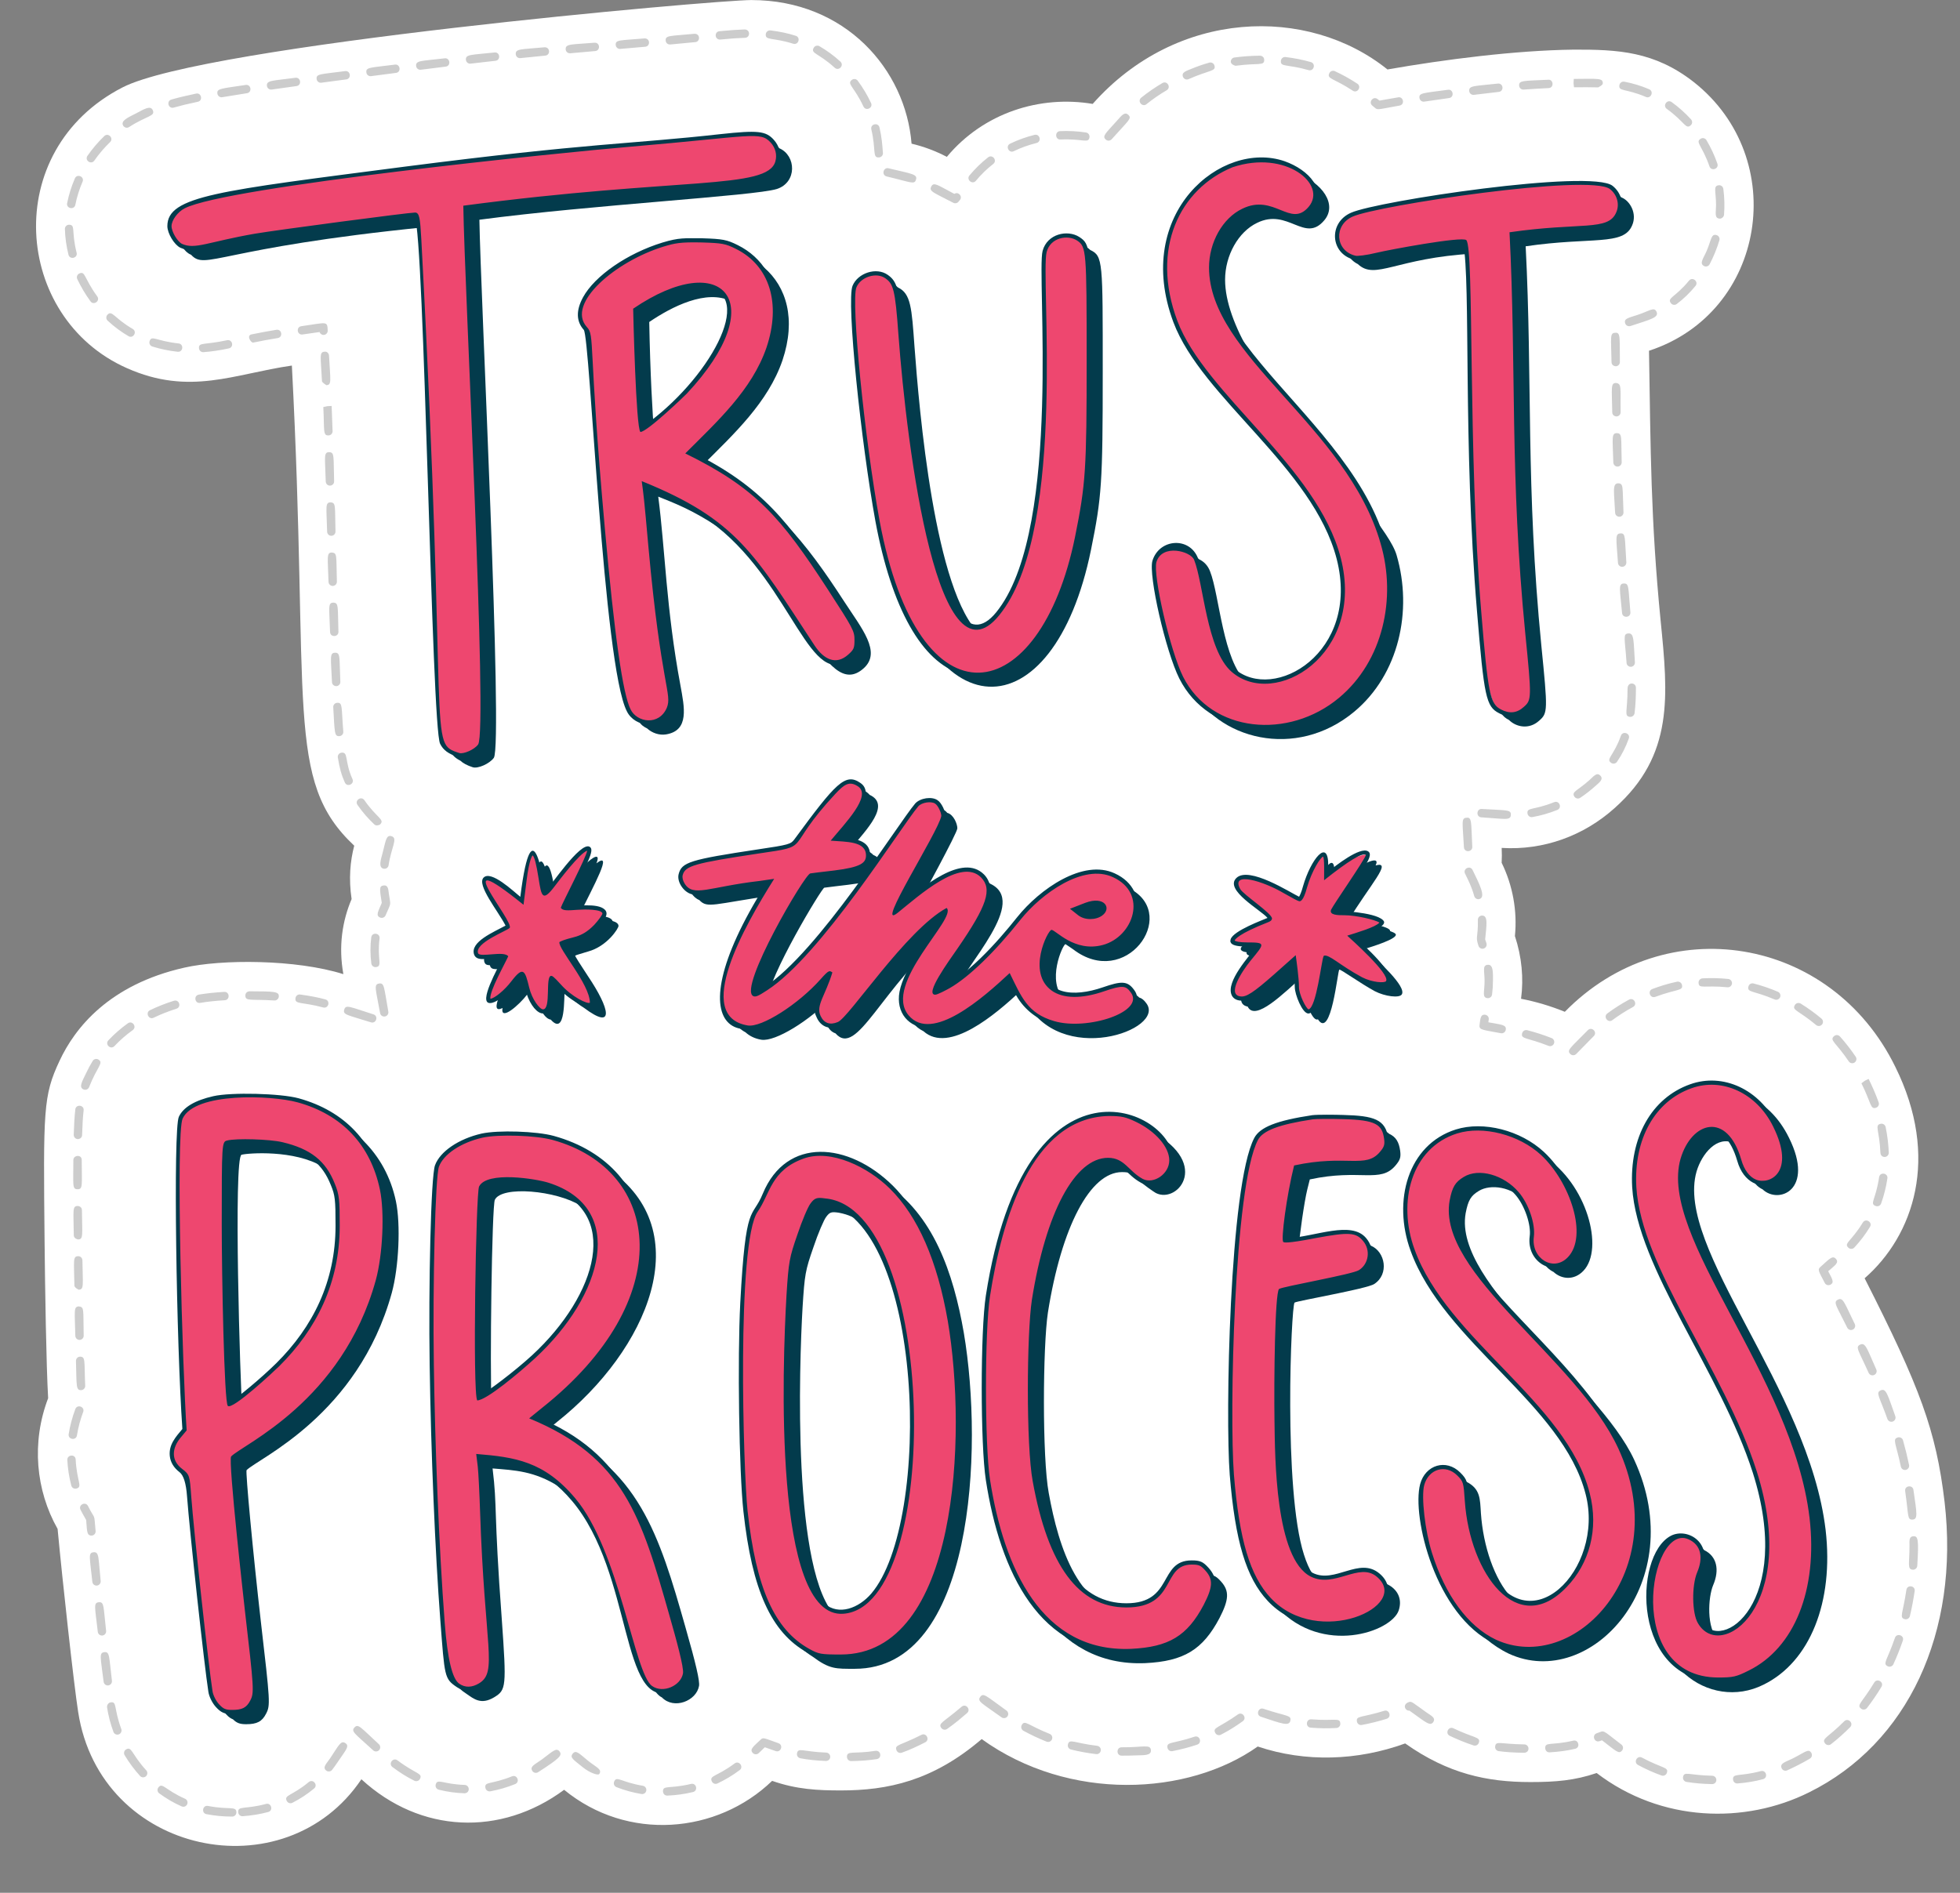
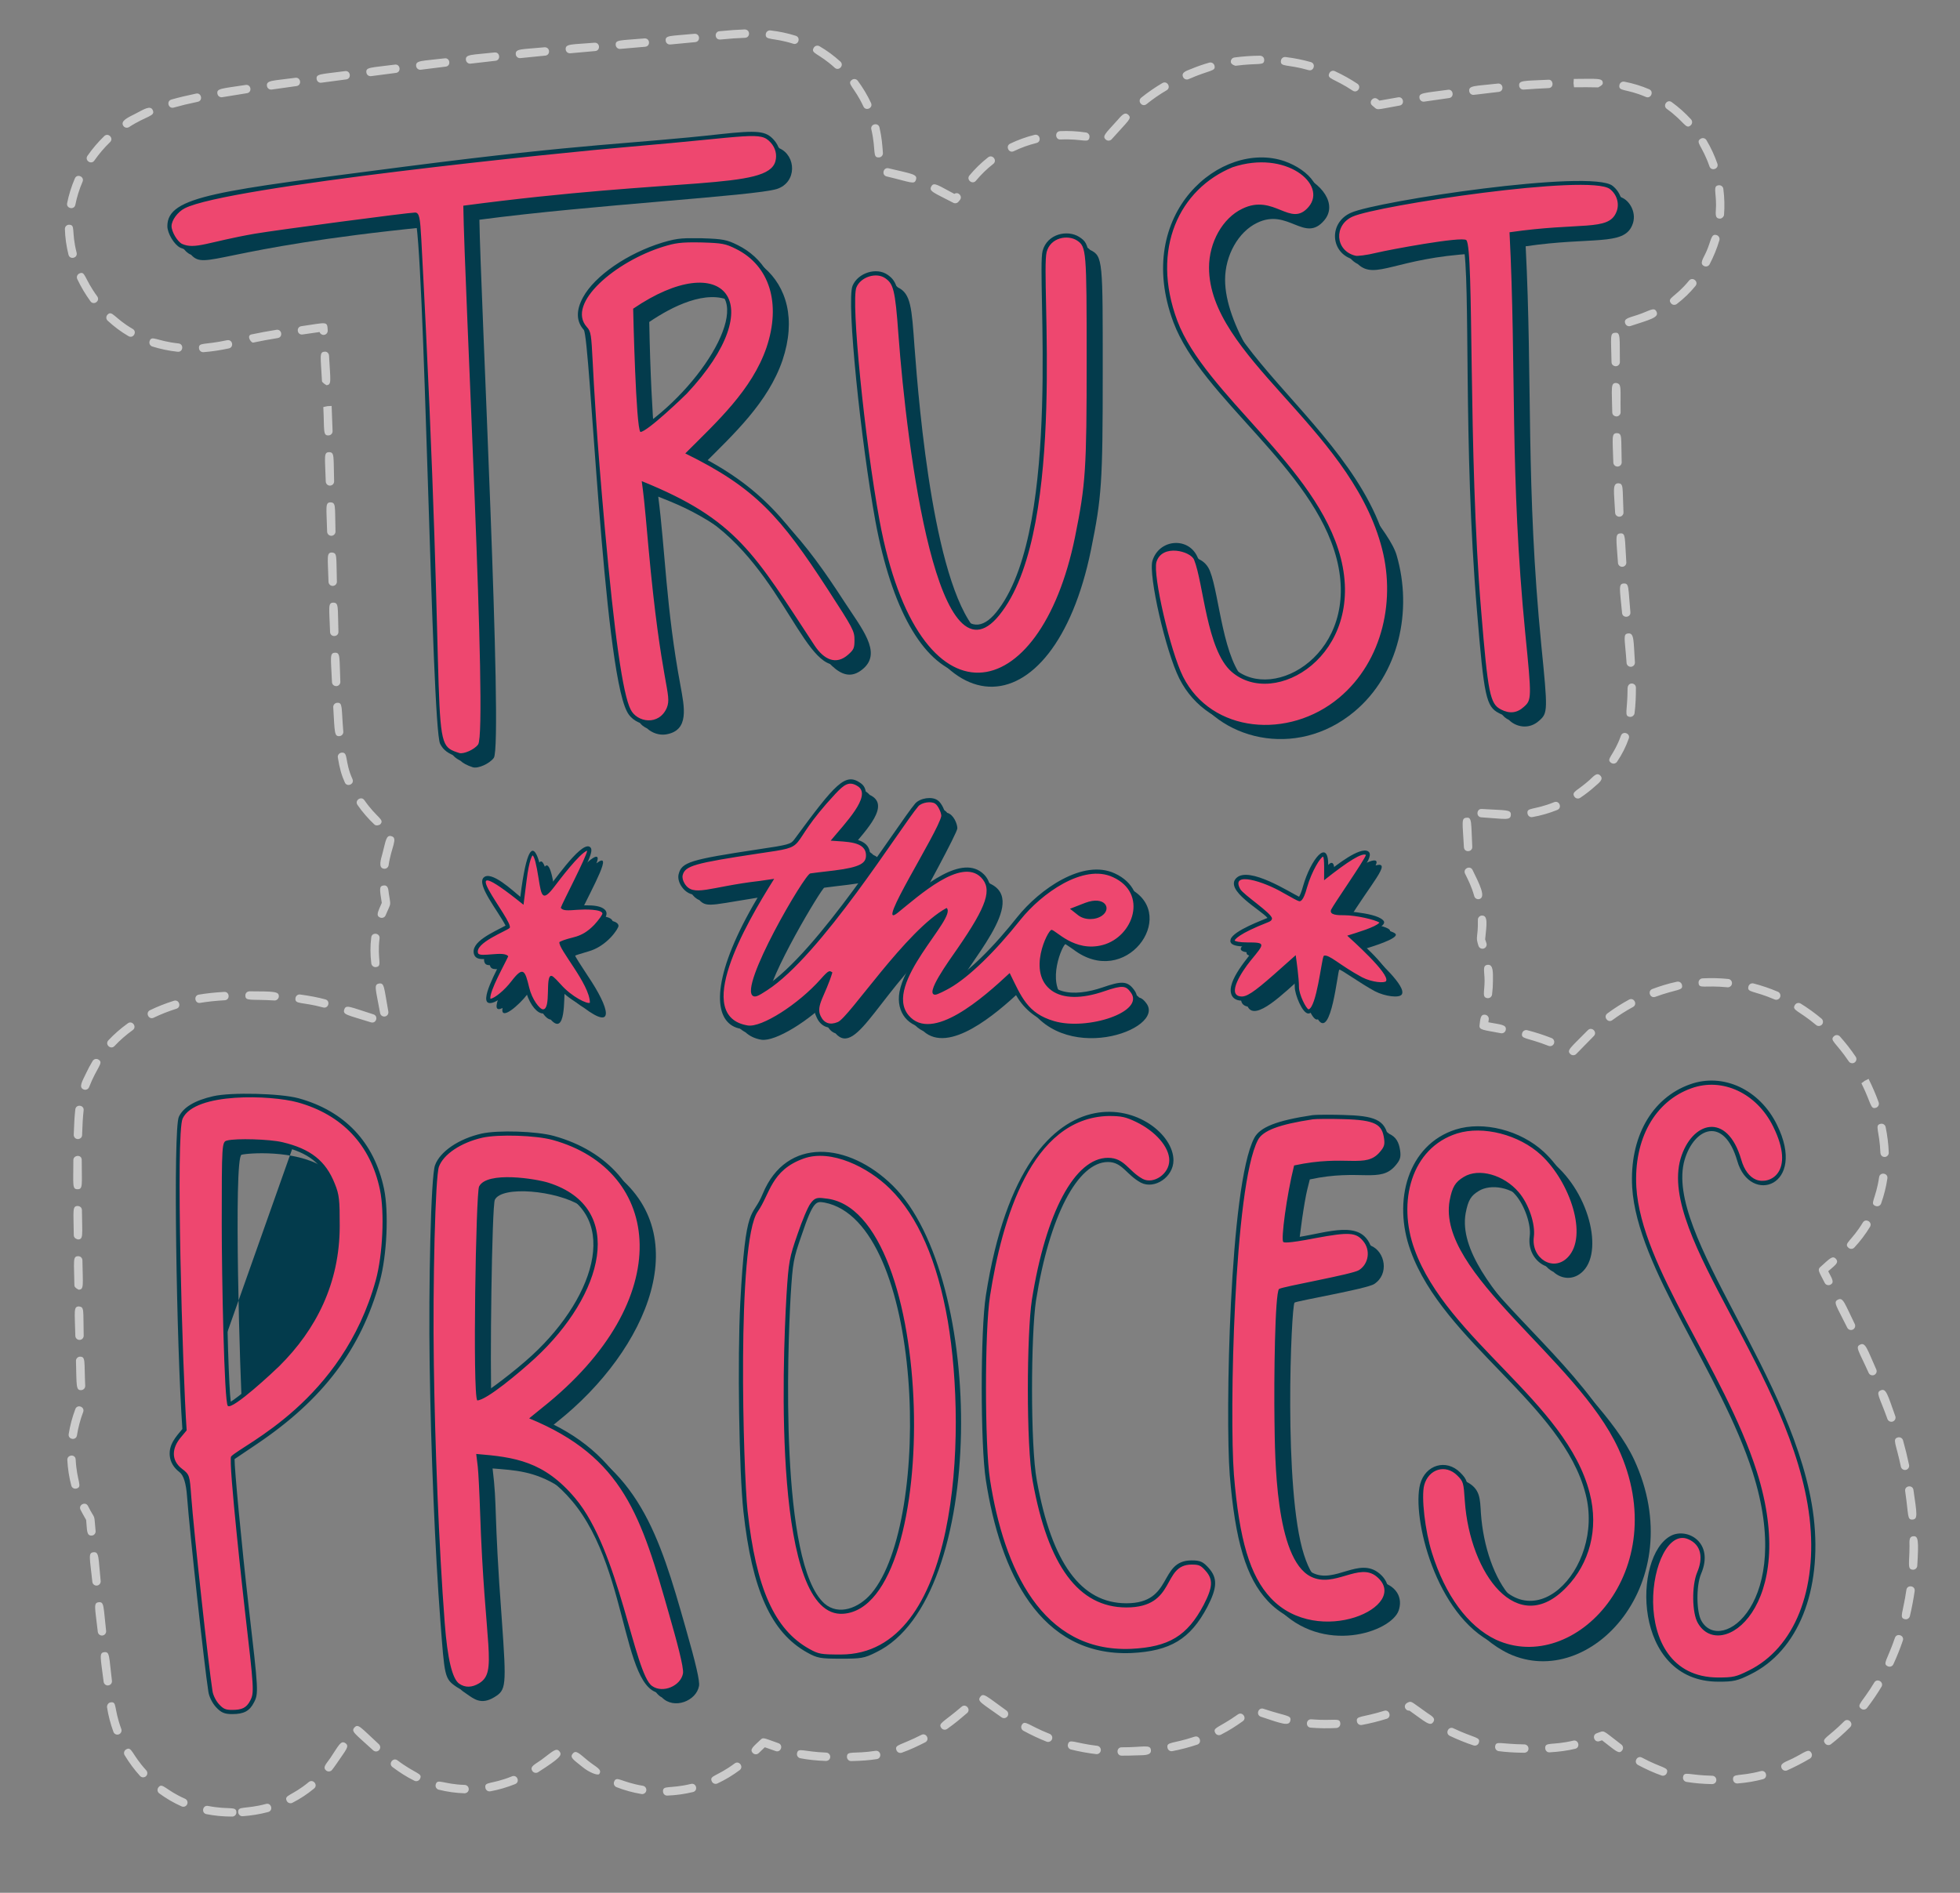
<svg xmlns="http://www.w3.org/2000/svg" height="473.1" preserveAspectRatio="xMidYMid meet" version="1.0" viewBox="8.2 25.3 489.8 473.1" width="489.8" zoomAndPan="magnify">
  <rect x="8.2" y="25.3" width="489.8" height="473.1" fill="#808080" stroke="none" />
  <g id="change1_1">
-     <path d="M494.145,400.691c-2.124-17.827-6.081-28.514-19.979-55.893,12.196-10.66,18.937-30.123,7.645-52.896-16.045-32.692-57.375-39.448-82.563-13.707-3.524-1.435-7.193-2.53-10.94-3.257,.689-5.17,.173-10.489-1.533-15.675,.627-6.305-.551-12.672-3.313-18.315,.066-1.233,.067-2.483,.002-3.716,10.514,.652,20.551-3.063,28.202-9.936,14.886-13.229,13.395-28.135,11.515-46.924-2.477-25.2-2.49-42.611-2.897-67.403,29.269-9.567,35.353-48.08,11.184-67.16-9.826-7.691-18.982-8.15-30.034-8.102-14.57,.186-32.157,2.443-46.51,4.956-19.887-15.999-52.648-15.127-73.664,8.608-13.141-2.209-27.253,2.193-36.449,13.237-2.79-1.466-5.746-2.571-8.814-3.3-1.494-18.532-16.53-35.894-40.056-35.894-8.996,0-136.631,11.254-157.138,21.842-30.636,15.75-27.229,57.596,1.07,70.143,15.772,7.019,26.826,1.44,41.264-.627,4.483,85.544-1.849,103.638,15.585,120.007-1.03,3.884-1.404,8.327-.657,13.333-2.348,5.544-3.304,11.851-2.06,18.771-11.868-3.743-30.521-3.739-39.753-1.621-18.782,4.245-27.34,15.054-31.179,23.301-4.095,8.743-4.06,12.214-3.731,45.411,.107,10.954,.412,30.83,.888,38.895-4.212,11.055-3.101,23.013,2.363,32.676,1.241,13.217,4.056,38.83,5.136,45.745,5.501,35.823,51.686,45.234,70.782,16.829,14.739,13.573,34.837,14.337,50.661,2.634,15.861,13.001,38.227,11.03,51.982-2.236,6.164,2.166,11.521,2.393,17.181,2.393,11.626,0,22.923-2.33,35.182-12.831,21.88,15.74,51.614,14.179,68.983,1.854,11.957,4.009,24.946,3.551,36.849-.768,10.724,7.583,20.472,9.654,31.272,9.654,6.39,0,11.09-.396,16.577-2.258,16.159,12.35,37.093,12.795,53.064,4.839,24.684-12.186,37.669-39.955,33.882-72.61Z" fill="#fff" />
-   </g>
+     </g>
  <g id="change2_1">
    <path d="M66.226,479.345c-2.218,0-4.383-.204-6.435-.608-1.359-.264-.953-2.326,.403-2.05,5.323,1.042,7.078-.072,7.078,1.613,0,.578-.468,1.045-1.045,1.045Zm1.501-1.062c-.118-1.695,1.612-.678,6.953-2.099,1.329-.363,1.881,1.663,.538,2.021-2.039,.543-4.184,.894-6.376,1.047-.546,.046-1.074-.374-1.115-.97Zm-14.13-1.482c-1.96-.866-3.848-1.962-5.609-3.261-.465-.343-.564-.996-.221-1.462,1.019-1.381,1.706,.623,6.673,2.808,.528,.233,.768,.851,.535,1.378-.231,.524-.841,.769-1.378,.537Zm26.27-1.358c-.781-1.532,1.287-1.225,5.488-4.723,1.065-.883,2.4,.723,1.337,1.609-1.659,1.38-3.482,2.581-5.419,3.569-.514,.262-1.144,.058-1.406-.455Zm94.014-2.348c-.066-1.695,1.561-.603,7.001-1.915,1.353-.312,1.829,1.707,.49,2.034-2.089,.504-4.245,.802-6.407,.886-.782,.03-1.072-.658-1.085-1.005Zm-5.377,.611c-2.137-.353-4.239-.931-6.248-1.719-.538-.212-.802-.819-.591-1.356,.62-1.587,1.685,.101,7.18,1.013,.57,.094,.955,.633,.861,1.203-.096,.58-.652,.957-1.202,.86Zm-44.246-.184c-2.162-.069-4.322-.372-6.421-.896-.56-.141-.9-.709-.76-1.268,.412-1.648,1.772-.099,7.248,.074,.577,.018,1.03,.502,1.011,1.078-.036,1.109-1.291,1.013-1.079,1.013Zm5.249-1.331c-.313-1.697,1.344-.774,6.649-2.91,1.297-.506,2.056,1.424,.781,1.94-2.027,.817-4.117,1.425-6.213,1.811-.619,.099-1.119-.308-1.217-.841Zm306.535-.962c-2.376-.049-4.407-.225-6.391-.551-.57-.094-.956-.631-.862-1.201,.257-1.557,1.382-.461,7.296-.339,.577,.012,1.036,.49,1.024,1.068-.023,1.11-1.277,1.023-1.067,1.023Zm-249.953-.66c-.723-1.542,1.214-1.161,5.689-4.504,1.104-.832,2.36,.847,1.252,1.674-1.73,1.295-3.598,2.416-5.55,3.332-.542,.247-1.15,.007-1.39-.502Zm255.198-.461c-.14-1.708,1.579-.691,6.944-2.134,1.365-.334,1.857,1.665,.542,2.021-2.024,.541-4.044,.882-6.359,1.07-.604,.043-1.082-.403-1.127-.958Zm-329.533,.278c-2.003-.989-3.688-2.083-5.477-3.42-1.106-.831,.146-2.501,1.255-1.674,4.646,3.497,6.343,3.158,5.623,4.621-.256,.516-.884,.729-1.4,.474Zm-68.555-1.192c-1.429-1.572-2.726-3.32-3.854-5.194-.298-.494-.138-1.137,.357-1.435,1.461-.863,1.327,1.139,5.044,5.221,.388,.429,.357,1.088-.07,1.478-.427,.387-1.089,.357-1.477-.069Zm110.612-2.199c-2.298-1.883-3.304-2.384-2.483-3.387,.808-.981,1.542-.087,3.808,1.77,1.996,1.631,3.62,2.122,2.825,3.316-.317,.479-2.518-.36-4.15-1.699Zm269.593,2.079c-2.028-.72-4.055-1.653-5.863-2.626-1.218-.655-.23-2.493,.989-1.842,5.129,2.752,6.745,2.325,6.209,3.833-.199,.562-.818,.827-1.335,.635Zm-282.175-1.137c-.742-1.157,.756-1.668,2.348-2.844,2.654-1.963,3.643-3.113,4.465-2.001,.693,.936,.094,1.641-5.368,5.16-.482,.31-1.131,.173-1.445-.314Zm-51.502-.09c-1.037-.807,.07-1.727,.975-3.075,2.152-3.201,2.659-4.56,3.805-3.786,1.144,.771,.089,1.742-2.07,4.954-.399,.59-.813,1.166-1.244,1.721-.353,.456-1.01,.538-1.467,.186Zm363.704-.58c-.56-1.245,1.005-1.572,2.662-2.399,3.173-1.567,4.042-2.647,4.757-1.44,.295,.496,.131,1.137-.365,1.431-1.898,1.127-3.907,2.136-5.672,2.932-.513,.234-1.141,.01-1.382-.525Zm-233.58-2.82c-.031-1.685,1.617-.672,7.13-1.535,1.398-.182,1.665,1.855,.323,2.066-1.884,.294-3.854,.447-6.387,.494-.684,.013-1.056-.562-1.065-1.025Zm-5.262,.994c-2.417-.088-4.447-.302-6.389-.674-.567-.108-.939-.657-.83-1.223,.295-1.548,1.452-.406,7.294-.194,.577,.022,1.028,.506,1.007,1.084-.04,1.114-1.313,1.007-1.083,1.007Zm73.903-1.321c-1.393-.02-1.348-2.133,.029-2.091,5.504,.025,7.16-.831,7.292,.706,.127,1.466-1.979,1.229-3.653,1.315-1.219,.051-2.545,.074-3.668,.069Zm-92.165-.666c-.915-.946,.249-1.691,2.008-3.387,.597-.578,.916-.29,4.394,.933,1.309,.461,.605,2.432-.693,1.972l-2.713-.954-1.517,1.462c-.415,.402-1.079,.391-1.478-.027Zm85.799,.276c-2.138-.253-4.257-.641-6.295-1.152-.56-.141-.9-.709-.761-1.268,.383-1.537,1.474-.351,7.303,.345,.573,.067,.983,.588,.915,1.162-.072,.6-.633,.99-1.162,.913Zm-49.905-.984c-.512-1.427,.877-1.1,6.228-3.822,1.228-.637,2.193,1.213,.967,1.854-1.971,1.002-3.652,1.806-5.857,2.599-.566,.198-1.148-.104-1.337-.631Zm156.886,.649c-2.554-.033-4.521-.157-6.378-.406-.572-.076-.974-.602-.898-1.174,.2-1.494,1.223-.586,7.303-.51,.577,.008,1.039,.482,1.032,1.058-.014,1.117-1.277,1.033-1.059,1.033Zm5.238-1.092c-.1-1.734,1.625-.664,7.005-1.936,1.322-.335,1.845,1.712,.482,2.034-1.971,.468-3.999,.749-6.383,.886-.81,.046-1.086-.67-1.104-.984Zm14.195-2.023l-.634,.214c-1.309,.446-1.981-1.536-.672-1.981,2.106-.714,1.048-1.062,6.132,2.818,.464,.345,.56,.998,.216,1.462-.802,1.085-1.565,.139-5.042-2.514Zm-307.078,2.511c-4.567-4.203-5.625-4.694-4.676-5.725,.937-1.013,1.508-.033,6.092,4.186,.425,.392,.452,1.054,.061,1.478-.392,.423-1.049,.452-1.477,.061Zm198.492-.627c-.312-1.585,1.275-.947,6.755-2.785,1.312-.44,1.975,1.545,.664,1.985-1.954,.653-4.037,1.201-6.191,1.623-.541,.113-1.113-.238-1.228-.823Zm76.486-.604c-1.999-.65-4.174-1.552-5.937-2.393-1.254-.595-.343-2.488,.897-1.887,5.342,2.537,6.841,2.125,6.357,3.61-.178,.549-.768,.847-1.317,.67Zm87.855-.488c-.986-1.264,.693-1.436,4.764-5.542,.971-.987,2.461,.489,1.484,1.47-1.505,1.519-3.114,2.95-4.781,4.251-.45,.355-1.109,.279-1.468-.18Zm-194.561-.459c-1.93-.764-3.877-1.68-5.787-2.72-.507-.278-.694-.913-.418-1.419,.762-1.406,1.569,.055,6.974,2.195,.537,.212,.8,.821,.587,1.356-.216,.549-.836,.798-1.357,.588Zm42.155-2.187c-.711-1.386,.792-1.173,5.659-4.613,1.128-.801,2.34,.904,1.211,1.703-1.748,1.241-3.269,2.241-5.463,3.365-.512,.261-1.142,.061-1.407-.455Zm-275.341-.249c-.742-2.015-1.276-4.067-1.588-6.095-.087-.57,.287-1.188,.856-1.278,1.706-.275,.732,1.321,2.694,6.65,.2,.541-.078,1.143-.62,1.341-.525,.197-1.138-.065-1.343-.619Zm206.879-.988c-.843-1.197,.429-1.325,5.078-5.303,1.047-.902,2.41,.689,1.36,1.589-1.52,1.301-2.828,2.447-4.981,3.965-.462,.33-1.121,.227-1.457-.251Zm92.322-.069c-1.38-.108-1.211-2.198,.167-2.083,5.909,.475,7.141-.554,7.227,1.07,.031,.576-.411,1.068-.988,1.099-2.112,.116-4.298,.087-6.406-.086Zm11.547-1.513c-.285-1.54,1.154-.935,6.8-2.699,1.309-.423,1.95,1.584,.623,1.997-2.052,.639-4.14,1.158-6.205,1.54-.564,.107-1.113-.267-1.218-.837Zm-24.011-1.225c-1.313-.436-.644-2.43,.665-1.981,5.764,1.933,7.024,1.544,6.704,2.977-.322,1.452-2.097,.771-7.369-.996Zm37.128-1.523c-1.01,.14-1.897-1.502-.161-2.128,.734-.262,.875,.072,4.529,2.656,1.031,.724,2.282,1.274,1.589,2.326-.783,1.195-2.002-.056-5.957-2.854Zm-101.905,1.691c-5.077-3.643-6.159-3.995-5.347-5.125,.799-1.108,1.451-.244,6.542,3.41,.474,.331,.59,.982,.26,1.456-.326,.469-.976,.592-1.455,.259Zm214.785-2.17c-1.239-.958,.236-1.481,3.283-6.544,.711-1.187,2.505-.107,1.792,1.078-1.104,1.834-2.318,3.61-3.608,5.278-.353,.458-1.009,.541-1.467,.188Zm-439.195-6.728c-.761-6.149-1.198-7.243,.169-7.404,1.404-.142,1.147,1.014,1.906,7.146,.071,.574-.336,1.094-.909,1.166-.544,.076-1.093-.317-1.166-.909Zm445.866-3.869c-1.402-.644-.149-1.482,1.774-7.108,.447-1.309,2.427-.634,1.979,.674-.692,2.028-1.487,4.018-2.365,5.921-.244,.531-.869,.751-1.387,.512Zm-447.326-8.619c-.694-6.182-1.139-7.244,.237-7.396,1.387-.145,1.151,1.002,1.841,7.163,.064,.574-.349,1.09-.922,1.156-.592,.062-1.093-.362-1.155-.923Zm451.583-3.159c-1.491-.352-.473-1.439,.381-7.328,.197-1.354,2.269-1.076,2.069,.302-.307,2.113-.708,4.216-1.192,6.25-.137,.58-.722,.91-1.259,.776Zm-452.943-9.331c-.652-6.187-1.089-7.259,.286-7.396,1.482-.186,1.193,1.492,1.793,7.175,.06,.574-.356,1.09-.93,1.15-.568,.062-1.089-.351-1.15-.929Zm454.936-3.04c-1.462-.088-.833-1.483-.833-5.956,0-1.081-.217-2.379,1.016-2.401,1.149-.07,1.316,.993,.923,7.377-.037,.603-.577,1.031-1.107,.98Zm-456.483-12.425c-.729-1.29-1.028-1.802-1.405-2.546-.624-1.233,1.241-2.176,1.866-.943,1.952,3.872,1.441,1.394,1.899,6.246,.055,.576-.367,1.086-.941,1.141-1.353,.082-1.173-1.291-1.419-3.898Zm454.565-7.22c-.202-1.378,1.872-1.651,2.068-.302,.894,6.099,1.109,7.299-.19,7.414-1.423,.093-.971-.897-1.878-7.112Zm-458.279-1.378c-.533-2.023-.879-4.182-.993-6.401-.07-1.333,2.014-1.555,2.088-.106,.285,5.523,1.824,6.818,.183,7.251-.533,.146-1.126-.169-1.277-.743Zm457.207-4.731c-1.213-5.818-2.206-6.885-.754-7.302,.556-.155,1.134,.167,1.291,.721,.578,2.04,1.072,4.053,1.51,6.152,.118,.566-.245,1.119-.81,1.237-.536,.122-1.115-.227-1.237-.809Zm-457.86-8.139c.334-2.109,.894-4.214,1.664-6.256,.487-1.296,2.444-.557,1.956,.739-.72,1.907-1.242,3.875-1.554,5.844-.217,1.366-2.282,1.039-2.065-.327Zm454.498-3.775c-1.977-5.573-3.034-6.603-1.653-7.167,1.324-.535,1.652,.909,3.624,6.469,.193,.543-.091,1.141-.636,1.335-.533,.189-1.138-.084-1.334-.637Zm-452.679-14.503c-.017-.578,.437-1.06,1.015-1.076,1.437,.03,1.021,1.033,1.295,7.277,.025,.576-.422,1.064-.999,1.09-1.35,.062-1.13-1.036-1.31-7.291Zm447.989,2.977c-2.525-5.63-3.409-6.453-2.128-7.061,1.365-.653,1.765,1.137,4.036,6.207,.236,.527,.001,1.145-.526,1.38-.509,.232-1.139,.013-1.382-.527Zm-448.148-9.262c-.14-6.204-.485-7.322,.899-7.347,1.391,.181,1.046,.746,1.19,7.302,.013,.576-.444,1.056-1.021,1.068-.611,.013-1.057-.479-1.068-1.023Zm442.799-2.036c-2.699-5.482-3.596-6.369-2.33-7.006,1.324-.664,1.641,.867,4.206,6.083,.255,.519,.042,1.143-.476,1.399-.514,.255-1.143,.045-1.399-.476Zm-443.03-10.526c-.085-6.207-.454-7.326,.947-7.34,.611-.006,1.051,.488,1.058,1.033,.085,6.223,.448,7.317-.944,7.336-.006,0-1.053-.484-1.061-1.029Zm437.403-.666c-1.378-2.715-1.895-3.275-1.122-3.951,2.194-1.918,3.037-3.056,3.925-2.044,.834,.956-.231,1.59-1.937,3.081,.935,1.842,1.658,2.806,.539,3.373-.527,.262-1.149,.047-1.405-.459Zm5.92-8.786c-1.246-1.157,.696-1.522,3.599-6.299,.72-1.182,2.505-.096,1.787,1.086-1.125,1.85-2.439,3.588-3.908,5.162-.394,.423-1.054,.446-1.478,.051Zm-443.476-3.11c-.057-6.207-.422-7.318,.98-7.328,.228-.002,1.047,.174,1.054,1.037,.057,6.24,.41,7.311-.978,7.326-.004,0-1.047-.172-1.056-1.035Zm450.311-7.316c-1.63-.582-.007-1.514,.837-7.21,.205-1.368,2.271-1.062,2.068,.306-.319,2.146-.846,4.257-1.569,6.273-.19,.53-.776,.828-1.337,.631Zm-450.416-11.514c.005-1.224,2.097-1.466,2.091,.008,.005,6.204,.353,7.307-1.035,7.312-1.403,.005-1.051-1.072-1.056-7.32Zm451.577-1.758c-.212-5.668-1.558-6.948,.073-7.283,.569-.112,1.118,.251,1.234,.815,.441,2.146,.704,4.296,.783,6.391,.021,.576-.429,1.062-1.006,1.084-.782,.03-1.071-.66-1.084-1.007Zm-450.47-3.459c-.577-.016-1.032-.498-1.015-1.076,.077-2.636,.202-4.651,.394-6.34,.155-1.363,2.235-1.144,2.078,.237-.185,1.629-.306,3.588-.381,6.164-.032,1.115-1.301,1.015-1.075,1.015Zm445.723-13.952c1.024-.765,.61-.517,1.791-1.099,.939,1.879,1.81,3.891,2.519,5.868,.194,.543-.088,1.143-.631,1.337-1.481,.52-1.161-1.037-3.679-6.107Zm-444.254,1.556c-1.347-.532-.325-2.093,.587-4.041,.495-1.064,1.054-2.105,1.661-3.097,.301-.492,.945-.647,1.437-.347,1.396,.857-.311,1.74-2.33,6.893-.215,.547-.829,.798-1.355,.592Zm441.092-7.028c-3.235-4.793-4.88-5.236-3.682-6.305,.43-.388,1.091-.349,1.476,.08,1.416,1.58,2.742,3.283,3.939,5.058,.323,.478,.197,1.127-.282,1.45-.472,.322-1.126,.202-1.452-.282Zm-69.58-1.836c-.983-.964,.001-1.495,4.387-5.97,.985-.97,2.454,.513,1.472,1.486l-4.381,4.468c-.404,.414-1.064,.419-1.479,.016Zm-365.341-3.424c1.454-1.55,3.091-2.983,4.868-4.255,1.12-.811,2.341,.892,1.218,1.699-1.665,1.194-3.2,2.536-4.56,3.986-.943,1.011-2.472-.422-1.525-1.429Zm359.897,1.382c-5.472-2.157-6.985-1.633-6.593-3.163,.143-.559,.714-.898,1.272-.753,2.068,.531,4.117,1.192,6.088,1.972,.537,.212,.8,.819,.589,1.356-.217,.547-.837,.798-1.356,.588Zm-11.918-3.159c-4.454-.864-5.491-.76-5.322-2.036,.2-1.497,.187-2.73,1.4-2.587,.572,.078,.974,.602,.898,1.176l-.095,.711c3.055,.592,4.608,.547,4.345,1.907-.107,.549-.634,.937-1.226,.829Zm78.784-2.05c-4.457-3.736-6.141-3.647-5.296-5.019,.304-.492,.947-.639,1.438-.341,1.805,1.115,3.555,2.379,5.201,3.759,.443,.37,.5,1.029,.129,1.472-.37,.442-1.032,.501-1.473,.129Zm-361.15-.672c-5.951-1.877-7.081-1.873-6.665-3.198,.414-1.316,1.353-.669,7.293,1.205,1.319,.416,.692,2.405-.629,1.993Zm308.984-2.226c1.707-1.268,3.527-2.428,5.41-3.447,1.203-.664,2.219,1.173,.996,1.838-1.796,.974-3.532,2.079-5.161,3.287-1.11,.825-2.357-.856-1.246-1.678Zm-364.186-.811c1.856-.898,3.864-1.691,5.968-2.354,1.319-.418,1.949,1.577,.63,1.993-2.009,.635-3.922,1.39-5.688,2.244-1.243,.606-2.156-1.281-.911-1.883Zm57.494,.729c-1.098-6.109-1.644-7.14-.265-7.387,1.358-.226,1.215,.848,2.323,7.016,.102,.57-.276,1.113-.844,1.215-.608,.1-1.117-.306-1.214-.843Zm-14.229-1.409c-5.38-1.462-7.137-.692-6.917-2.338,.077-.572,.607-.99,1.175-.896,2.38,.319,4.497,.729,6.291,1.217,1.329,.36,.793,2.375-.549,2.017Zm-31.072-3.208c1.862-.316,3.997-.545,6.348-.682,1.38-.083,1.502,2.009,.121,2.087-2.274,.133-4.333,.353-6.119,.657-1.358,.234-1.717-1.827-.35-2.062Zm18.883,1.46c-6.016-.368-7.259,.254-7.251-1.252,.006-1.122,1.278-1.038,1.052-1.039,6.133,.034,7.386,.016,7.307,1.311-.034,.555-.577,1.031-1.107,.98Zm374.897-.257c-5.331-2.28-6.937-1.67-6.533-3.242,.144-.559,.711-.896,1.273-.751,2.066,.533,4.112,1.229,6.082,2.07,.531,.227,.777,.841,.55,1.372-.228,.536-.846,.775-1.372,.551Zm-71.774-.325c-1.394-.184-.698-1.544-.698-4.327,0-2.416-.618-3.85,.756-4.006,1.497-.145,1.334,2.077,1.334,4.006,0,1.148-.075,2.299-.221,3.424-.076,.584-.614,.977-1.172,.902Zm41.228-2.283c1.953-.72,3.689-1.296,6.16-1.825,.563-.114,1.119,.241,1.241,.804,.326,1.529-1.096,.932-6.663,2.977-1.302,.481-2.027-1.469-.738-1.956Zm18.753-.431c-5.85-.576-7.119,.498-7.207-1.129-.031-.578,.411-1.07,.988-1.101,2.121-.116,4.286-.063,6.427,.151,.574,.055,.994,.568,.937,1.143-.059,.59-.595,.999-1.144,.935Zm-338.881-5.952c-.282-2.196-.288-4.384-.016-6.522,.176-1.379,2.248-1.104,2.075,.265-.67,5.255,.843,6.938-.889,7.161-.555,.076-1.095-.321-1.169-.905Zm276.68-4.402c-.829-2.52-.084-1.741-.153-6.493-.017-.578,.437-1.06,1.014-1.076,1.591-.053,1.157,2.378,.804,5.94l.321,.976c.18,.549-.118,1.139-.667,1.319-.529,.179-1.135-.104-1.32-.666Zm-274.464-7.069c-1.181-.477-.52-1.498,.396-3.669-.491-3.294-.764-4.225,.473-4.357,1.193-.133,1.163,1.148,1.291,2.013,.491,3.288,.627,2.058-.8,5.435-.215,.532-.821,.793-1.361,.578Zm273.405-5.358c-.686-2.441-1.476-3.938-2.299-5.619-.608-1.242,1.272-2.161,1.878-.919,1.77,3.62,3.389,6.794,1.709,7.263-.549,.154-1.131-.163-1.289-.725Zm-272.483-6.85c-1.489-.218-.739-2.361-.337-3.875,.816-3.075,.879-4.628,2.213-4.265,1.742,.465-.045,2.781-.692,7.255-.078,.534-.561,.962-1.184,.886Zm269.901-5.38c-.326-6.199-.739-7.289,.66-7.363,1.403-.221,1.119,1.384,1.428,7.253,.072,1.364-2.014,1.52-2.088,.11Zm-272.253-5.66c-1.529-1.431-2.962-3.066-4.239-4.902-.79-1.135,.926-2.326,1.716-1.192,3.117,4.48,5.133,4.79,3.976,6.023-.211,.227-1.035,.464-1.453,.071Zm276.608-1.807c-1.401-.084-1.22-2.209,.13-2.087,6.221,.386,7.287,.105,7.241,1.458-.051,1.52-1.505,.993-7.371,.629Zm11.543-.911c-.294-1.676,1.499-.793,6.655-2.879,1.301-.508,2.055,1.425,.784,1.94-2.013,.813-4.109,1.415-6.229,1.787-.524,.106-1.105-.252-1.21-.847Zm11.713-4.255c-.836-1.253,.786-1.466,3.768-4.153,.971-.855,1.809-2.04,2.708-1.111,.906,.941-.339,1.805-1.316,2.673-1.163,1.045-2.413,2.017-3.71,2.881-.481,.32-1.129,.191-1.45-.29Zm-307.267-3.536c-.821-1.805-1.328-3.616-1.75-6.256-.091-.57,.297-1.107,.867-1.199,1.855-.248,.739,2.085,2.786,6.589,.574,1.258-1.332,2.125-1.903,.866Zm316.462-4.9c-1.451-.986,.634-1.713,2.421-6.791,.461-1.304,2.431-.611,1.972,.694-.73,2.075-1.692,3.978-2.941,5.817-.322,.475-.968,.605-1.452,.28Zm-319.36-13.921c-.033-.576,.408-1.07,.984-1.103,1.43-.081,1.017,1.086,1.53,7.2,.048,.576-.379,1.082-.955,1.129-1.29,.089-1.188-.764-1.559-7.226Zm324.029,2.413c-1.53-.191-.584-1.413-.584-7.02-.004-1.85,2.083-1.58,2.09-.282,.004,2.151-.071,4.232-.34,6.393-.065,.529-.623,.985-1.166,.909Zm-324.344-8.68c-.275-6.169-.631-7.297,.749-7.351,1.411-.035,1.064,1.089,1.34,7.257,.026,.578-.421,1.066-.998,1.09-.307,.04-1.056-.214-1.091-.996Zm323.513-4.811c-.42-6.19-.987-7.228,.425-7.363,1.522-.13,1.296,1.841,1.661,7.22,.039,.576-.396,1.076-.972,1.115-.546,.045-1.074-.376-1.114-.972Zm-323.992-7.722c-.199-6.204-.588-7.298,.812-7.342,1.393,.061,1.075,.943,1.278,7.273,.046,1.373-2.043,1.469-2.09,.069Zm322.868-4.745c-.571-6.101-.957-7.272,.408-7.383,1.417-.065,1.096,.998,1.674,7.187,.129,1.382-1.954,1.563-2.082,.196Zm-323.255-7.786c-.174-6.205-.56-7.301,.84-7.34,1.381,.175,1.063,.659,1.25,7.279,.017,.578-.437,1.06-1.015,1.076-.684,.019-1.062-.553-1.075-1.015Zm322.234-4.737c-.423-6.108-.776-7.294,.591-7.371,1.408-.146,1.077,1.173,1.495,7.228,.04,.576-.395,1.074-.971,1.115-.545,.045-1.073-.375-1.115-.972Zm-322.58-7.796c-.165-6.221-.538-7.301,.849-7.34,1.392,.109,1.069,.805,1.24,7.283,.015,.578-.44,1.058-1.017,1.074-.684,.019-1.06-.555-1.072-1.017Zm321.866-4.745c-.232-5.143-.783-7.304,.755-7.359,1.419,.063,1.046,.896,1.334,7.265,.026,.576-.421,1.066-.997,1.09-.312,.04-1.056-.214-1.091-.996Zm-322.21-7.792c-.185-6.237-.561-7.304,.827-7.349,1.41,.045,1.075,.969,1.263,7.287,.017,.578-.437,1.06-1.015,1.076-.684,.019-1.062-.553-1.075-1.015Zm321.761-4.762c-.172-6.182-.508-7.311,.871-7.34,1.413,.067,1.041,.91,1.218,7.283,.016,.576-.439,1.058-1.016,1.074-.683,.019-1.061-.553-1.074-1.017Zm-322.371-13.86c1.242-.274,.765-.217,2.08-.276,.058,1.166,.137,3.314,.236,6.287,.019,.578-.433,1.06-1.01,1.08-1.444,.051-1.013-1.192-1.305-7.091Zm322.103,1.313c-.1-6.202-.436-7.318,.946-7.332,1.497,.214,1.046,1.186,1.144,7.3,.009,.576-.451,1.052-1.029,1.062-.225,.004-1.048-.166-1.062-1.029Zm-322.435-7.769c-.325-6.24-.724-7.31,.663-7.379,.589-.09,1.068,.412,1.099,.988,.325,6.24,.723,7.311-.663,7.379-.018,.002-1.082-.674-1.098-.988Zm322.252-4.774c-.099-6.206-.473-7.307,.929-7.332,1.405-.19,1.069,1.447,1.162,7.3,.009,.578-.451,1.052-1.029,1.062-.223,.004-1.048-.166-1.062-1.029Zm-352.987-3.459c-.114-1.565,1.229-.766,7.022-2.017,1.375-.27,1.776,1.756,.44,2.046-2.251,.484-4.325,.79-6.343,.939-.555,.044-1.076-.376-1.119-.968Zm-5.332,.868c-2.166-.233-4.297-.676-6.333-1.313-.551-.174-.858-.76-.685-1.311,.504-1.615,1.628-.059,7.241,.545,1.375,.147,1.151,2.227-.224,2.079Zm18.465-4.339c2.072-.428,4.135-.823,6.226-1.15,1.368-.206,1.678,1.861,.31,2.066-2.038,.319-4.039,.701-6.113,1.129-.531,.121-1.797-1.763-.423-2.046Zm-30.75,.439c-1.828-1.062-3.58-2.364-5.208-3.869-.424-.392-.45-1.054-.058-1.478,1.167-1.258,1.683,.849,6.317,3.539,1.196,.695,.146,2.503-1.051,1.809Zm47.749-1.029l-4.262,.611c-1.374,.189-1.661-1.875-.296-2.07,6.512-.933,6.469-1.354,6.595,1.08,.03,.576-.413,1.068-.99,1.096-.497,.025-.908-.292-1.047-.717Zm326.271-2.173c-.387-1.187,.762-1.35,3.03-2.091,3.056-.998,4.203-2.126,4.804-.813,.657,1.436-1.443,1.914-6.516,3.573-.55,.177-1.139-.121-1.319-.67Zm11.429-5.035c-1.038-1.371,1.06-1.411,4.523-5.642,.874-1.071,2.493,.253,1.618,1.323-1.384,1.693-2.957,3.212-4.677,4.519-.46,.348-1.114,.259-1.465-.2Zm-394.949-.47c-1.268-1.742-2.378-3.61-3.3-5.554-.247-.521-.025-1.145,.497-1.393,1.545-.722,1.136,1.112,4.492,5.713,.813,1.119-.873,2.35-1.69,1.233Zm403.219-8.825c-1.25-.647-.13-1.918,.65-3.747,1.204-2.788,1.093-4.379,2.481-3.986,.554,.161,.871,.743,.709,1.297-.608,2.071-1.459,4.108-2.431,5.987-.269,.52-.905,.711-1.409,.449Zm-408.712-2.816c-.542-2.148-.844-4.312-.9-6.43-.015-.576,.44-1.056,1.017-1.072,1.738,.037,.523,1.481,1.91,6.991,.338,1.341-1.689,1.851-2.028,.51Zm412.595-9.031c-1.351-.101-.877-1.569-.877-3.349,0-3.492-.788-4.798,.652-4.988,.575-.076,1.097,.331,1.172,.902,.293,2.245,.333,4.417,.175,6.473-.042,.549-.653,1.033-1.123,.962Zm-412.934-3.863c.419-2.103,1.069-4.184,1.933-6.185,.55-1.275,2.466-.438,1.919,.829-.805,1.866-1.411,3.806-1.802,5.764-.27,1.357-2.322,.948-2.05-.408Zm221.443-.094c-4.849-2.547-6.153-2.831-5.501-4.069,.641-1.218,1.632-.323,5.764,1.846,1.002-.662,2.147,.621,1.382,1.54l-.355,.427c-.317,.384-.859,.486-1.29,.257Zm-16.646-6.583c-1.36-.322-.841-2.373,.484-2.034,5.9,1.403,7.276,1.477,6.839,2.857-.406,1.287-1.224,.627-7.323-.823Zm20.699-.261c1.37-1.638,2.892-3.14,4.65-4.515,1.09-.852,2.377,.799,1.286,1.65-1.606,1.251-3.027,2.645-4.333,4.206-.884,1.065-2.492-.28-1.604-1.341Zm184.921-2.25c-1.818-5.246-3.651-6.046-2.188-6.92,.495-.298,1.137-.135,1.433,.363,1.104,1.856,2.023,3.83,2.73,5.87,.454,1.306-1.521,1.992-1.975,.686Zm-405.335-2.65c1.226-1.764,2.637-3.42,4.193-4.923,.992-.964,2.449,.543,1.453,1.503-1.459,1.411-2.781,2.963-3.93,4.613-.79,1.135-2.506-.057-1.716-1.192Zm195.883-6.607c-.313-1.345,1.721-1.825,2.037-.474,.601,2.586,.696,4.326,.86,6.362,.046,.576-.382,1.08-.958,1.125-1.757,.126-.705-1.715-1.938-7.014Zm34.688,3.573c1.937-.935,3.986-1.672,6.091-2.197,1.347-.329,1.843,1.698,.504,2.03-1.966,.488-3.88,1.178-5.687,2.05-1.237,.604-2.159-1.278-.909-1.883Zm12.586-1.041c-1.334,.12-1.516-2.026-.095-2.087,2.063-.099,4.289,.006,6.458,.335,.571,.086,.963,.619,.877,1.19-.251,1.649-1.538,.324-7.24,.562Zm11.318,.022c-1.011-.893,.049-1.63,2.892-4.827,.919-1.003,1.794-2.271,2.737-1.354,.956,.929,.105,1.304-4.154,6.091-.38,.433-1.046,.474-1.475,.09Zm-245.527-3.441c-.818-1.268,1.295-2.132,3.141-3.081,1.909-.986,3.65-2.161,4.232-.819,.672,1.544-1.466,1.332-5.927,4.21-.478,.311-1.129,.178-1.446-.31Zm385.723-4.231c-1.123-.808,.104-2.51,1.222-1.695,1.744,1.257,3.378,2.724,4.829,4.31,.39,.427,.36,1.088-.066,1.478-1.266,1.159-1.522-.88-5.986-4.094Zm-73.581-.811c-1.078-.867,.23-2.492,1.311-1.629l.458,.37,4.666-.815c1.335-.263,1.743,1.82,.359,2.058-6.406,1.119-5.231,1.274-6.795,.016Zm-127.18,.214c-2.318-4.978-4.248-5.643-2.886-6.656,.464-.345,1.118-.249,1.462,.214,1.296,1.744,2.413,3.614,3.32,5.56,.584,1.254-1.312,2.136-1.896,.882Zm-172.936-1.742c1.791-.508,3.805-.992,6.159-1.482,1.32-.312,1.804,1.762,.426,2.046-2.304,.48-4.271,.954-6.014,1.45-1.333,.371-1.9-1.632-.571-2.013Zm242.365-.474c1.686-1.356,3.413-2.546,5.282-3.645,1.198-.693,2.25,1.101,1.059,1.805-1.78,1.043-3.425,2.179-5.031,3.469-1.078,.867-2.389-.763-1.31-1.629Zm69.527,.118c-.202-1.331,.859-1.233,7.104-2.081,1.314-.244,1.697,1.878,.282,2.07-2.007,.274-4.088,.572-6.196,.888-.565,.088-1.103-.303-1.189-.878Zm56.565-.294c-5.022-2.161-6.927-1.285-6.6-2.983,.11-.566,.655-.931,1.224-.829,2.202,.425,4.231,1.043,6.203,1.893,1.274,.55,.433,2.473-.827,1.919Zm-356.96-.786c-.232-1.347,.898-1.267,7.057-2.211,1.366-.213,1.684,1.856,.318,2.066-2.252,.347-4.298,.676-6.167,.998-.559,.096-1.108-.277-1.207-.853Zm312.825-.645c-.182-1.471,1.371-1.25,7.151-1.907,1.398-.131,1.591,1.924,.237,2.079-1.792,.204-3.9,.449-6.222,.737-.543,.076-1.093-.317-1.166-.909Zm-29.116-.137c-4.769-3.159-6.537-2.873-5.845-4.361,.243-.527,.864-.76,1.388-.508,1.971,.913,3.859,1.966,5.611,3.126,1.149,.76,.008,2.506-1.155,1.744Zm-271.329-1.162c-.214-1.489,1.442-1.279,7.1-2.054,1.381-.178,1.645,1.886,.284,2.07-2.201,.302-4.264,.592-6.201,.87-.618,.076-1.106-.349-1.183-.886Zm312.92-.074c-.096-1.344,.956-1.198,7.26-1.491,1.276-.177,1.567,2.019,.097,2.087-2.095,.098-4.249,.227-6.238,.372-.555,.044-1.075-.378-1.118-.968Zm19.82,.419c-1.817-.059-4.001-.036-6.109-.027-.156-1.253-.149-.772-.056-2.089,6.051-.031,7.287-.266,7.243,1.105-.018,.566-1.306,1.011-1.079,1.011Zm-6.239-1.07v0Zm-314.085-.996c-.183-1.367,.939-1.18,7.114-2.003,1.367-.183,1.647,1.893,.273,2.075l-6.211,.825c-.519,.089-1.094-.293-1.176-.896Zm216.514-.531c-.524-1.193,.934-1.565,2.138-2.06,1.391-.582,2.878-1.096,4.416-1.531,.559-.155,1.133,.167,1.29,.723,.424,1.504-1.106,1.035-6.466,3.406-.536,.232-1.148-.013-1.378-.537Zm-204.086-1.115c-.178-1.368,.938-1.177,7.116-1.979,1.34-.217,1.674,1.886,.28,2.07l-6.224,.811c-.558,.074-1.096-.318-1.172-.902Zm235.439-.604c-5.419-1.556-7.096-.699-6.895-2.354,.069-.574,.582-.994,1.163-.913,2.203,.265,4.326,.688,6.309,1.258,1.334,.383,.743,2.4-.577,2.009Zm-223.003-1.003c-.189-1.488,1.454-1.248,7.129-1.944,1.345-.193,1.649,1.906,.254,2.075-1.994,.245-4.057,.502-6.215,.776-.548,.076-1.094-.316-1.168-.907Zm104.605,.414c-4.116-3.749-6.102-3.522-5.244-5.005,.289-.5,.929-.672,1.429-.38,1.843,1.068,3.6,2.36,5.224,3.837,1.021,.933-.382,2.477-1.408,1.548Zm98.989-1.393c-.077-.572,.325-1.099,.897-1.174,2.083-.28,4.231-.431,6.384-.451,.223-.002,1.047,.172,1.055,1.035,.014,1.584-1.332,.706-7.161,1.486-.047,.008-1.094-.289-1.175-.896Zm-191.154-.555c-.173-1.469,1.381-1.239,7.151-1.874,1.379-.153,1.603,1.927,.23,2.079-2.052,.227-4.112,.464-6.219,.711-.532,.079-1.09-.318-1.161-.915Zm12.457-1.397c-.154-1.496,1.491-1.215,7.174-1.774,1.438-.071,1.531,1.951,.203,2.083-2.132,.206-4.196,.412-6.23,.623-.554,.062-1.086-.343-1.147-.931Zm12.474-1.225c-.135-1.493,1.503-1.197,7.195-1.689,1.397-.099,1.542,1.967,.18,2.083-2.173,.188-4.244,.372-6.238,.553-.629,.04-1.087-.408-1.136-.947Zm12.502-1.101c-.11-1.375,.946-1.123,7.189-1.664,1.423-.075,1.526,1.964,.184,2.083l-6.236,.539c-.49,.071-1.087-.333-1.137-.958Zm12.49-1.092c-.129-1.4,1.046-1.13,7.187-1.729,1.435-.075,1.533,1.95,.203,2.083-1.74,.169-3.88,.374-6.254,.592-.637,.04-1.088-.412-1.137-.945Zm31.859,.755c-5.123-1.62-7.043-.748-6.849-2.411,.067-.574,.598-.978,1.159-.919,2.208,.259,4.334,.709,6.321,1.337,1.314,.414,.696,2.407-.631,1.993Zm-18.429-3.128c2.541-.247,4.551-.388,6.325-.443,1.467,.068,1.37,2.049,.064,2.091-1.726,.053-3.692,.19-6.186,.435-1.423,.084-1.544-1.949-.203-2.083Z" fill="#ccc" />
  </g>
  <g fill="#033b4c" id="change3_1">
    <path d="M280.843,162.705c2.666-13.172,2.927-16.623,2.927-44.378,0-27.825,.08-29.011-3.128-30.552-2.095-2.087-5.824-1.84-7.579-.255-2.208,2.049-2.093,2.262-1.777,21.64,.307,18.979,.355,55.403-10.924,70.67-1.781,2.465-4.365,5.448-7.125,4.142-11.508-10.257-15.361-56.627-16.511-72.075-.687-9.664-.908-13.214-4.118-14.744-2.912-2.849-7.586-1.049-8.784,1.867-1.463,3.502,1.934,37.74,5.75,58.596,9.689,52.141,41.905,50.998,51.269,5.089Z" />
    <path d="M347.529,91.309c4.38,4.125,9.45-1.547,29.002-2.621,1.728,14.78,.05,51.933,3.374,91.404,1.674,20.339,2.108,23.539,5.382,25.16,1.73,1.742,5,2.516,7.572,.158,2.143-1.882,2.143-2.509,.523-18.713-3.922-39.89-2.202-66.317-3.92-99.838,16.581-2.425,24.441-.05,26.606-5.227,1.304-2.95-.539-6.19-2.717-7.009-4.929-4.723-58.947,3.607-65.227,6.415-4.816,2.099-4.833,8.184-.595,10.271Z" />
    <path d="M123.214,215.408c.73,.675,1.699,1.198,3.115,1.659,1.307,.418,4.234-.889,5.28-2.352,2.314-3.472-3.36-116.705-3.607-134.494,28.281-3.751,68.599-5.922,74.33-7.683,5.086-1.65,4.849-8.342,.629-10.181-1.752-1.722-3.925-1.855-12.591-.919-23.261,2.624-30.958,1.96-78.668,8.102-47.304,6.152-59.066,7.451-59.066,14.375,0,1.498,1.493,4.394,3.307,5.053,3.683,4.015,6.527-1.658,58.647-6.902,2.659,13.059,4.029,127.008,6.155,131.012,.515,1.03,1.287,1.741,2.469,2.332Z" />
-     <path d="M464.419,407.699c-4.222-35.44-37.767-70.435-32.251-89.592,1.303-4.408,5.146-9.131,9.418-7.046,3.705,3.495,2.812,9.474,7.082,11.512,3.949,3.79,13.111,.242,6.603-12.882-10.244-20.873-38.085-12.449-36.581,14.408,1.226,20.279,21.894,45.564,30.108,71.193,9.424,29.686-4.913,42.809-11.057,40.127-3.267-3.144-2.631-11.022-1.446-13.868,1.702-3.955,.885-7.266-2.17-8.78-3.474-3.27-9.08-2.027-11.15,7.821-4.392,20.464,12.402,32.546,25.918,25.788,11.604-5.697,17.615-20.647,15.524-38.681Z" />
-     <path d="M84.783,302.406c-4.39-1.202-16.727-1.516-21.065-.523-4.391,.993-7.213,2.614-8.259,4.862-1.517,3.235-.406,58.686,.941,77.988l-1.307,1.568c-2.614,3.084-2.509,6.43,.366,8.625,1.725,1.307,1.725,1.411,2.091,6.43,.627,8.52,4.286,42.235,5.332,48.821,.25,1.753,1.83,4.225,3.532,4.853,.958,.94,1.723,1.229,3.306,1.229,2.718,0,3.972-.679,4.966-2.614,1.097-2.091,1.045-2.875-1.307-23.104-1.934-16.936-3.868-37.478-3.554-37.792,2.966-2.966,27.834-13.728,36.276-44.274,1.777-6.481,2.248-17.145,1.045-22.895-2.593-12.347-11.532-20.179-22.363-23.175Zm-16.213,11.519c1.544-.425,13.261-1.311,20.303,3.023,6.065,4.805,5.79,12.216,5.79,16.821,0,14.209-5.762,25.591-14.95,34.708-3.321,3.281-8.623,7.77-10.962,9.357-.507-5.687-2.262-63.42-.181-63.909Z" />
+     <path d="M84.783,302.406c-4.39-1.202-16.727-1.516-21.065-.523-4.391,.993-7.213,2.614-8.259,4.862-1.517,3.235-.406,58.686,.941,77.988l-1.307,1.568Zm-16.213,11.519c1.544-.425,13.261-1.311,20.303,3.023,6.065,4.805,5.79,12.216,5.79,16.821,0,14.209-5.762,25.591-14.95,34.708-3.321,3.281-8.623,7.77-10.962,9.357-.507-5.687-2.262-63.42-.181-63.909Z" />
    <path d="M184.009,141.353c7.564-7.564,16.14-15.482,19.734-26.006,6.906-20.622-9.899-32.217-27.747-26.833-12.81,3.935-24.93,14.81-19.445,20.961,1.895,2.006,.222,4.064,4.339,49.71,3.999,44.775,6.013,46.71,9.017,48.177,1.244,1.155,3.065,1.769,4.721,1.5,5.905-.962,4.598-6.786,3.606-12.284-3.568-19.073-3.848-34.289-5.541-47.149,3.944,1.592,8.396,3.262,14.759,7.461,20.138,14.115,26.754,44.256,36.571,35.453,4.542-4.072-.492-9.959-4.914-16.779-9.476-14.603-18.231-25.931-35.101-34.21Zm-13.563-35.572c5.668-3.859,14.271-8.23,20.426-5.205,4.116,3.994,.164,14.709-9.335,24.841-2.276,2.398-7.476,6.93-9.831,8.688-.46-5.387-1.028-15.587-1.259-28.323Z" />
    <path d="M162.762,256.74c0-.556-.548-.969-1.48-1.24-.686-1.873-6.745-1.183-8.497-1.137,3.972-8.077,8.674-16.509,4.46-13.28,1.094-2.702-.807-1.756-3.047,.532-2.732,2.982-6.983,8.575-6.998,8.592-.407-2.04-1.274-10.29-2.853-8.29-1.872-5.068-3.042,5.936-3.614,10.468-19.114-15.413-3.019,6.134-3.47,6.585-.752,.752-9.115,3.718-7.997,6.847,.191,.479,.468,.701,1.361,.745,.325,1.469,1.797,.883,5.654,.746-1.893,3.764-6.278,11.852-2.5,9.933-.61,3.444,4.204-.775,6.191-3.407,.64-.83,1.101-1.396,1.468-1.727,.093,.304,1.627,7.593,4.395,8.045,3.832,4.297,3.225-5.844,3.496-7.133,1.273,1.344,2.263,2.611,4.81,4.189,7.752,5.814,6.492,.237,.99-7.922-1.829-2.77-3.293-5.07-3.189-5.122,.053-.105,1.516-.523,3.241-1.045,4.772-1.32,7.579-5.773,7.579-6.377Z" />
    <path d="M349.37,262.438c1.082-.347,8.703-2.587,7.527-3.764-.223-.21-.704-.438-1.329-.663,.253-1.189-7.158-2.387-9.325-2.387-.484,0-.888-.009-1.241-.026,5.602-9.227,11.296-15.179,6.964-13.993,1.491-3.045-4.352,.011-8.868,3.6,0-.465,.304-4.505-1.45-2.855-.387-4.308-4.023,2.485-5.232,6.688-.471,1.777-1.098,3.136-1.411,3.084-.261-.053-1.986-.993-3.816-2.039-7.632-4.495-13.8-4.6-11.448-.261,.261,.523,2.3,2.352,4.496,4.025,3.763,2.875,3.92,3.084,2.77,3.554-4.407,1.726-11.926,5.191-7.279,5.912-.315,1.222,2.664,1.057,4.791,1.132-1.059,1.485-9.732,11.42-4.524,12.452,1.867,3.848,9.017-3.351,13.967-7.75,.187,1.393,.414,3.98,.414,4.982,0,1.608,1.921,6.649,3.164,5.937,3.333,5.206,4.934-12.193,5.347-12.4,.143-.284,5.293,3.448,8.886,5.384,2.509,1.307,6.168,1.777,6.743,.784,1.171-1.952-5.721-8.201-9.147-11.395Z" />
    <path d="M335.518,320.093c12.615-2.733,17.615,1.078,21.431-3.502,1.15-1.359,1.359-2.038,1.15-3.659-.299-2.144-1.015-3.452-2.761-4.248-3.464-3.568-27.845-2.959-31.154,3.393-6.16,11.779-7.173,69.55-6.063,83.895,1.359,16.57,4.025,25.509,9.356,31.206,11.223,11.969,28.417,6.029,30.256,.646,.991-2.974-.404-5.367-2.832-6.534-6.7-6.042-15.677,8.954-20.847-7.422-5.186-16.101-3.182-62.093-2.352-62.987,.683-.456,18.198-3.463,19.915-4.652,3.777-2.444,2.751-8.07-.818-9.57-3.045-3.012-10.102-.241-18.079,.703,.178-2.995,1.428-11.789,2.17-14.76l.627-2.509Z" />
-     <path d="M229.309,320.967c-10.747-7.781-22.866-7.196-27.909,4.962-2.741,6.697-4.241,1.523-5.593,27.129-.732,14.009-.314,42.026,.784,52.062,2.061,18.753,6.504,29.125,14.699,34.262,4.273,3.175,5.766,3.026,10.538,3.026,29.692,0,32.184-54.728,27.233-83.947-2.614-15.107-7.682-29.702-19.752-37.493Zm-.886,105.061c-3.338,3.887-7.756,5.173-11.084,3.475-11.312-10.246-9.383-63.548-8.579-77.42,.523-8.259,.679-9.2,2.718-15.054,1.15-3.45,2.614-6.848,3.188-7.579,.889-1.203,1.307-1.307,3.136-1.045,2.621,.498,3.968,1.329,4.963,1.942,19.06,14.365,19.86,78.987,5.657,95.682Z" />
-     <path d="M311.456,419.121c-.991-.996-1.655-1.196-3.371-1.196-7.99,0-4.019,10.716-16.309,10.716-13.906,0-19.017-16.458-21.492-30.142-1.66-8.881-1.489-36.748-.209-45.162,3.398-21.431,10.559-35.074,18.504-35.074,2.121,0,2.337,.398,3.354,1.34,2.129,1.965,4.794,3.715,5.114,3.887,5.62,2.858,14.377-7.997-2.657-16.17-2.614-1.255-3.764-1.516-7.057-1.516-19.707,.484-27.123,25.998-30.161,45.476-1.359,8.677-1.359,37.27,0,45.999,3.537,22.777,14.178,44.677,37.208,43.717,9.67-.47,14.375-3.345,18.556-11.238,2.405-4.652,2.509-6.795,.418-9.147-.736-.824-1.244-1.259-1.899-1.489Z" />
    <path d="M374.46,328.561c.627-3.293,1.307-4.391,3.293-5.593,2.891-1.786,8.39-1.102,11.666,2.752,2.352,2.718,4.078,7.736,3.659,10.768-.418,3.175,1.174,5.681,3.339,6.721,2.017,1.874,5.152,2.171,7.472-.273,5.28-5.505,.845-21.827-9.862-28.631-18.33-13.684-39.173,2.437-30.743,25.528,8.2,22.759,37.976,38.257,43.751,60.843,2.325,8.912-.135,17.354-5.593,22.999-11.914,12.543-22.011-3.501-23.165-20.158-.236-3.576-.093-6.12-3.686-7.894-3.182-2.896-7.729-1.528-8.902,2.858-1.871,7.107,2.805,32.137,19.592,40.163,20.397,9.391,45.44-17.882,31.31-48.455-8.947-19.406-45.254-43.733-42.13-61.627Z" />
    <path d="M145.251,382.459l2.195-1.784c22.573-17.903,35.507-47.717,12.72-63.226-3.228-2.489-7.121-4.391-11.613-5.634-4.338-1.202-13.799-1.463-17.824-.575-5.488,1.255-10.036,4.286-11.238,7.579-.941,2.404-1.621,29.167-1.307,49.71,.313,21.64,1.359,46.731,2.666,63.823,1.098,14.375,1.045,14.375,3.92,16.309,1.831,1.262,3.642,2.853,6.943,.855,2.98-1.829,3.084-2.561,1.882-19.497-2.058-27.605-1.085-27.777-2.3-37.687,5.535,.455,10.432,.627,16.626,4.556,18.609,13.446,18.66,49.284,25.688,52.674,3.006,3.104,8.615,.889,9.278-2.868,.209-1.202-.732-5.384-3.398-14.688-6.534-23.021-11.749-40.306-34.238-49.546Zm-1.611-15.968c-3.77,3.47-9.921,8.233-12.596,9.841-.465-8.447,.075-49.808,.826-51.169,1.769-3.541,15.295-2.343,21.476,1.507,10.241,7.899,6.734,24.638-9.706,39.82Z" />
    <path d="M314.348,95.222c0-6.063,3.293-11.97,7.997-14.218,7.755-3.809,11.892,5.184,16.779-.627,6.703-7.893-15.124-21.819-30.361-5.246-7.788,8.468-9.461,20.02-4.756,32.617,6.961,18.512,34.987,36.589,40.824,59.223,6.322,24.668-17.009,35.916-25.047,28.872-6.034-5.305-6.83-21.836-9.2-27.756-.559-1.475-1.569-2.463-2.748-3.006-2.74-2.631-7.753-1.636-9.056,2.622-.993,3.45,3.398,22.477,6.691,29.063,6.724,13.346,26.565,18.603,41.18,6.396,11.119-9.284,14.624-25.196,10.559-39.099-3.241-11.343-42.862-46.809-42.862-68.841Z" />
    <path d="M198.463,285.176c3.467,.545,12.043-4.73,17.781-10.755-2.016,5.003-2.281,5.223-1.359,7.13,.485,1.052,1.211,1.735,2.099,2.027,5.438,6.222,11.264-11.489,28.246-25.558-5.108,8.148-15.365,20.497-6.25,25.033,6.393,5.724,18.006-4.221,24.237-10.037l1.064,2.158c8.656,17.105,35.488,7.491,30.36,.855-.551-.755-1.077-1.214-1.775-1.411-3.151-3.602-11.309,4.207-18.601,.443-4.738-4.285-.455-13.772,.2-13.772,.039,0,1.903,1.283,1.934,1.307,13.083,9.993,26.232-8.265,14.578-14.949-7.846-6.401-19.744,1.379-26.069,9.285-4.867,6.123-12.235,14.396-19.244,17.866,4.346-8.957,19.562-24.158,9.972-28.625-4.792-4.459-13.914,2.804-18.964,7,1.829-3.424,10.768-19.699,10.768-20.843,0-1.085-.926-3.454-2.533-3.868-1.286-1.726-4.393-1.14-5.508,.086-5.02,5.934-25.513,39.514-39.507,47.026,.272-6.087,13.719-28.399,14.303-28.399,8.477-1.142,14.427-1.088,14.427-5.018,0-1.498-.745-2.545-2.209-3.185-1.454-1.605-4.572-1.66-5.453-1.732,3.746-4.549,9.931-10.805,4.574-13.261-4.038-4.601-9.665,4.465-16.348,13.56-.993,1.307-1.568,1.516-9.409,2.666-16.622,2.509-18.713,3.136-19.392,5.802-.389,1.509,.948,3.634,2.57,4.258,2.051,2.163,3.357,1.013,18.941-1.252-6.039,9.572-17.084,29.168-7.387,34.314,1.021,.932,2.326,1.58,3.952,1.849Zm81.648-29.533c2.887-1.155,4.274-1.844,6.085-1.574,.354,1.775-3.318,3.763-6.085,1.574Z" />
  </g>
  <g id="change4_1">
    <path d="M201.191,60.601c2.718,3.032,1.516,7.632-2.352,8.886-5.717,1.759-46.374,3.976-74.33,7.684,.261,18.786,5.875,131.091,3.607,134.494-1.045,1.464-3.973,2.77-5.279,2.352-2.248-.732-3.45-1.568-4.182-3.032-2.144-4.036-3.778-132.037-6.743-132.037-1.62,0-34.342,4.338-39.935,5.279-11.913,2.08-14.992,4.07-18.504,2.509-1.307-.627-2.927-3.293-2.927-4.913,0-7.375,15.079-8.654,59.066-14.375,47.353-6.096,55.76-5.521,78.668-8.102,9.2-.993,11.081-.784,12.911,1.255Zm100.726,45.058c6.981,18.562,34.976,36.548,40.824,59.223,6.005,23.431-15.871,37.168-26.449,27.913-6.033-5.305-6.832-21.836-9.2-27.756-1.882-4.966-8.834-4.548-10.402,.575-.993,3.45,3.398,22.477,6.691,29.063,10.478,20.8,44.811,14.835,51.173-13.695,8.692-39.114-43.699-62.992-43.699-88.809,0-9.137,7.35-18.326,16.936-13.956,3.659,1.673,5.907,1.411,7.841-.889,3.241-3.816,.314-8.782-6.586-11.238-15.449-5.31-37.107,12.85-27.129,39.569Zm44.117-26.711c-5.279,2.3-4.809,9.409,.732,10.768,.68,.209,3.241-.157,5.802-.784,6.429-1.568,21.17-3.764,21.693-3.241,2.064,2.064-.345,112.758,8.782,117.401,2.3,1.202,4.443,.993,6.325-.732,4.625-4.061-1.587-9.624-2.404-80.759-.431-28.978-.582-29.769-.993-37.792,16.83-2.463,24.445-.06,26.606-5.227,.993-2.248,.261-4.861-1.725-6.429-1.202-.941-2.039-1.045-8.991-.993-20.059,.251-51.599,5.898-55.826,7.788Zm-76.786,9.2c-1.666,6.247,5.048,67.901-10.977,89.593-15.534,21.509-23.08-42.574-25.038-68.893-.784-11.029-1.255-12.859-3.502-14.427-2.509-1.777-6.795-.418-7.997,2.509-1.464,3.502,1.934,37.74,5.75,58.596,9.842,52.966,40.921,47.993,49.867,4.129,2.666-13.172,2.927-16.622,2.927-44.378,0-28.017-.052-28.592-2.666-30.317-2.586-1.652-7.302-.79-8.363,3.189Zm-85.672-2.77c5.123,.157,6.063,.314,8.782,1.673,11.751,5.84,15.668,23.745-6.168,45.58l-5.854,5.854c17.233,8.46,23.883,16.459,35.283,34.029,4.119,6.353,9.479,12.685,4.913,16.779-9.285,8.324-14.158-17.913-32.774-32.722-5.969-4.775-12.037-7.56-18.556-10.193,1.586,12.055,2.118,28.859,5.541,47.149,.987,5.473,2.35,11.314-3.607,12.284-2.248,.366-4.809-.889-5.802-2.927-5.734-11.015-9.217-93.746-10.872-95.499-5.791-6.493,7.427-17.269,19.445-20.961,3.293-.993,4.861-1.15,9.67-1.045Zm-16.622,17.354c.103,5.692,.962,29.402,1.464,30.004,.314,.314,8.102-6.325,11.029-9.409,20.789-22.175,9.194-35.36-12.493-20.595Zm55.982,118.708c.836,.575,1.15,1.307,1.15,2.718,0,2.366-1.572,3.906-7.266,10.82,3.678,.307,8.311,.275,8.311,4.129,0,3.942-6.03,3.888-14.427,5.018-.544,0-14.322,22.69-14.322,28.592,0,1.568,.366,1.516,3.189-.314,13.397-8.598,33.275-40.67,37.74-45.946,1.045-1.15,3.659-1.568,4.861-.732,.836,.523,1.777,2.457,1.777,3.554,0,.523-2.561,5.645-5.698,11.447-7.736,14.322-7.213,13.225-6.011,12.284,5.612-4.489,16.141-14.124,21.483-8.782,3.084,3.136,1.777,7.423-5.75,18.347-8.648,12.513-7.244,11.749-2.718,9.252,4.652-2.666,11.081-8.834,17.563-16.988,5.435-6.793,16.107-14.332,23.731-10.768,13.158,6.007,.015,25.903-13.643,15.472-.941-.732-1.829-1.307-1.934-1.307-.732,0-2.457,5.541-2.457,7.945,0,7.109,6.116,9.618,15.472,6.377,4.548-1.568,5.75-1.516,7.161,.418,5.11,6.613-21.013,15.807-28.958,.105l-1.829-3.711c-4.114,3.84-13.287,12.298-19.968,12.388-4.809,0-7.788-3.607-6.9-8.468,.627-3.345,2.352-6.534,7.632-14.27,2.457-3.659,4.077-6.377,3.502-6.116-4.234,2.3-13.956,12.545-21.797,22.947-2.091,2.823-4.182,5.07-5.07,5.384-2.195,.941-4.025,.261-4.966-1.777-1.131-2.338-.447-2.188,2.77-10.768,.157-.418-.68,.314-1.882,1.673-5.698,6.429-15.054,12.336-18.713,11.761-13.929-2.301-1.91-24.508,5.645-36.485-9.993,1.457-17.83,3.026-19.393,2.666-1.777-.418-3.345-2.77-2.927-4.391,.68-2.666,2.77-3.293,19.393-5.802,13.609-1.996,5.614-.511,18.922-14.793,2.77-2.927,4.234-3.345,6.325-1.882Zm57.08,29.847c-2.633,.987-2.022,.757-3.398,1.307l1.255,.993c2.352,1.934,7.057,.523,6.168-1.882-.314-.784-2.457-.993-4.025-.418Zm-132.925-5.698c-3.293,4.286-2.927,4.495-4.025-2.352-1.15-7.004-2.823-6.011-3.816,2.248l-.627,4.966c-7.19-5.799-8.344-6.292-9.2-5.436-.732,.732,.209,2.927,3.293,7.632,1.464,2.248,2.561,4.129,2.457,4.234-.738,.738-9.113,3.724-7.997,6.848,.314,.784,.836,.889,3.973,.627,1.986-.157,3.554-.157,3.45,.052-.859,1.718-5.925,11.081-3.973,11.081,1.202,0,3.92-2.143,5.854-4.704,2.3-2.979,2.404-2.927,3.45,1.464,1.255,5.308,5.75,9.665,5.75,.68,0-1.777,.105-3.189,.261-3.189s1.045,.889,1.986,1.934c2.979,3.398,8.207,6.063,8.207,4.182,0-4.719-8.328-14.418-7.684-14.74,.052-.105,1.516-.523,3.241-1.045,4.772-1.32,7.579-5.773,7.579-6.377,0-1.255-2.666-1.829-6.691-1.516-2.143,.157-3.764,.157-3.659-.105,.631-1.262,5.89-11.838,6.429-13.59,1.149-4.02-4.752,2.433-8.259,7.109Zm192.515-1.359c0-5.215-.143-5.332-.784-5.332-1.045,0-3.398,4.234-4.495,8.05-.47,1.777-1.098,3.136-1.411,3.084-.261-.052-1.986-.993-3.816-2.039-7.632-4.495-13.8-4.6-11.447-.261,.261,.523,2.3,2.352,4.495,4.025,3.764,2.875,3.92,3.084,2.77,3.554-7.057,2.764-12.702,6.063-5.123,6.063,1.673,0,3.084,.105,3.084,.261,0,.59-10.96,12.376-4.809,13.225,2.353,.368,5.481-2.613,13.538-9.775,.141,1.046,.68,4.774,.68,6.952,0,1.934,1.934,6.063,2.875,6.063,1.098,0,2.77-4.234,3.398-8.938,.366-2.404,.732-4.495,.836-4.548,.143-.286,5.285,3.445,8.886,5.384,2.509,1.307,6.168,1.777,6.743,.784,1.171-1.952-5.721-8.2-9.147-11.395,1.089-.349,8.703-2.587,7.527-3.764-.941-.889-6.273-2.091-9.252-2.091-2.248,0-3.032-.157-2.823-.68,.815-1.629,8.729-12.849,8.729-13.8,0-.403-3.522-.336-10.454,5.175Zm76.995,77.779c1.226,20.286,21.891,45.554,30.108,71.193,10.505,33.091-8.505,46.675-13.747,37.531-1.411-2.352-1.464-9.095-.157-12.231,1.777-4.129,.836-7.579-2.561-8.991-11.953-4.993-17.258,35.597,7.37,35.597,3.764,0,4.652-.209,7.788-1.777,11.604-5.698,17.615-20.647,15.525-38.681-4.178-35.066-37.746-70.505-32.251-89.593,2.603-8.799,10.77-11.412,14.165,.261,1.411,4.966,4.966,6.952,8.677,4.757,3.293-1.934,3.398-7.109,.261-13.434-9.584-19.527-36.663-11.125-35.178,15.368Zm-333.908-21.693c11.343,3.136,18.556,10.768,20.961,22.215,1.202,5.75,.732,16.413-1.045,22.895-8.434,30.513-33.343,41.341-36.276,44.274-.314,.314,1.62,20.856,3.554,37.792,2.352,20.229,2.404,21.013,1.307,23.104-.993,1.934-2.248,2.614-4.966,2.614-1.777,0-2.509-.314-3.659-1.568-.836-.889-1.62-2.457-1.777-3.554-1.045-6.586-4.704-40.301-5.332-48.821-.366-5.018-.366-5.123-2.091-6.429-2.875-2.195-2.979-5.541-.366-8.625l1.307-1.568c-1.346-19.299-2.433-74.805-.941-77.989,1.045-2.248,3.868-3.868,8.259-4.861,4.338-.993,16.674-.68,21.065,.523Zm-17.615,10.559c-1.92,.452-.473,64.552,.418,65.443,.418,.418,7.893-5.75,12.127-9.932,9.132-9.063,14.95-20.43,14.95-34.708,0-6.482-.105-7.684-1.202-10.35-2.195-5.541-5.854-8.416-12.702-10.036-3.032-.732-11.5-.993-13.59-.418Zm190.006,38.315c-1.359,8.677-1.359,37.269,0,45.999,3.494,22.506,13.242,43.698,35.806,42.758,9.67-.47,14.375-3.345,18.556-11.238,2.404-4.652,2.509-6.795,.418-9.147-1.307-1.464-1.882-1.725-3.868-1.725-7.99,0-4.019,10.716-16.309,10.716-11.552,0-19.131-10.297-22.895-31.101-1.658-8.871-1.489-36.749-.209-45.162,3.398-21.431,10.559-35.074,18.504-35.074,3.892,0,4.811,3.258,8.468,5.227,3.084,1.568,7.37-1.359,7.37-5.123,0-4.617-6.773-11.604-15.681-11.604-19.722,.481-27.121,25.984-30.16,45.476Zm81.125-44.64c-8.677,1.307-12.806,2.927-14.113,5.436-6.143,11.744-7.18,69.47-6.063,83.895,1.359,16.57,4.025,25.508,9.357,31.206,12.364,13.189,36.673,1.795,27.181-6.116-6.397-5.36-16.529,9.189-22.006-8.154-5.187-16.1-3.182-62.093-2.352-62.987,.683-.455,18.197-3.463,19.915-4.652,2.666-1.725,3.241-5.541,1.098-8.05-1.934-2.352-3.868-2.457-12.336-.889-4.025,.784-7.475,1.255-7.632,1.098-.279-.239,.766-10.278,2.77-18.295,12.614-2.733,17.615,1.077,21.431-3.502,1.15-1.359,1.359-2.039,1.15-3.659-.575-4.129-2.666-5.175-10.768-5.384-3.345-.105-6.743-.052-7.632,.052Zm35.963,3.554c-10.925,3.45-15.786,16.465-10.977,29.638,8.199,22.76,37.976,38.257,43.751,60.844,2.325,8.913-.136,17.354-5.593,22.999-11.996,12.628-23.346-3.492-24.567-21.118-.314-4.757-.418-5.123-2.039-6.743-3.189-3.189-7.945-1.829-9.147,2.666-.784,2.979,.157,11.5,1.934,17.145,12.642,40.649,51.888,23.851,51.644-8.677-.285-35.572-50.128-56.896-46.208-79.348,.627-3.293,1.307-4.391,3.293-5.593,3.554-2.195,9.513-.47,13.068,3.711,2.352,2.718,4.077,7.736,3.659,10.768-.784,5.959,5.488,9.618,9.409,5.488,4.913-5.123,1.411-18.713-6.743-26.292-5.645-5.227-14.793-7.579-21.483-5.488Zm-225.707,1.62c23.24,6.432,29.942,30.45,11.552,53.735-5.059,6.459-10.802,11.518-16.57,16.204,22.332,9.172,27.432,24.212,34.551,49.292,2.666,9.304,3.607,13.486,3.398,14.688-.627,3.554-5.593,5.593-8.52,3.502-4.592-3.106-8.391-34.104-19.34-47.044-7.142-8.473-14.167-10.034-23.731-10.82,1.155,9.436,.341,11.402,2.3,37.687,1.202,16.936,1.098,17.668-1.882,19.497-1.986,1.202-3.868,1.255-5.541,.105-2.875-1.934-2.823-1.934-3.92-16.309-3.35-43.819-3.377-108.376-1.359-113.533,1.202-3.293,5.75-6.325,11.238-7.579,4.025-.889,13.486-.627,17.824,.575Zm-18.086,12.388c-.836,1.516-1.411,52.689-.627,52.689,1.045,0,9.2-6.168,13.8-10.402,19.131-17.668,20.804-37.478,3.607-42.967-3.425-1.111-15.052-2.774-16.779,.68Zm102.556-.105c7.057,6.952,12.022,18.295,14.636,33.401,4.977,29.382,2.396,83.947-27.233,83.947-5.07,0-5.698-.105-8.154-1.464-8.834-4.913-13.538-15.368-15.681-34.865-1.091-9.974-2.785-67.386,2.614-75.166,3.022-4.316,3.364-10.494,11.761-13.486,6.116-2.195,15.315,.993,22.058,7.632Zm-16.622,3.345c-1.829-.261-2.248-.157-3.136,1.045-.575,.732-2.039,4.129-3.189,7.579-2.039,5.854-2.195,6.795-2.718,15.054-.826,14.267-2.769,67.318,8.625,77.466,3.398,2.927,8.625,1.882,12.441-2.561,14.718-17.302,13.594-86.321-8.311-97.381-.941-.47-2.614-.993-3.711-1.202Z" fill="#ee476f" />
  </g>
  <g id="change3_2">
    <path d="M66.227,453.732c-1.923,0-2.793-.374-4.044-1.738-.913-.972-1.736-2.622-1.909-3.835-.999-6.295-4.69-40.09-5.335-48.857q-.357-4.892-1.885-6.05c-1.418-1.084-2.255-2.471-2.421-4.012-.309-2.856,1.493-4.794,3.141-6.771-1.484-21.253-2.339-74.917-.878-78.039,1.104-2.373,4.004-4.104,8.617-5.147,4.439-1.015,16.792-.713,21.319,.529h.001c11.518,3.185,18.895,11.003,21.333,22.611,1.219,5.834,.727,16.647-1.053,23.14-4.701,17.011-14.214,29.578-30.844,40.753-2.52,1.693-4.855,3.256-5.45,3.673-.055,2.117,1.668,20.643,3.586,37.441,2.386,20.523,2.421,21.178,1.251,23.408-1.096,2.136-2.518,2.893-5.429,2.893Zm-12.385-148.858c-1.767,3.772-.036,63.051,1.003,77.943l-1.441,1.729c-2.272,2.678-2.508,5.743,.282,7.875,1.904,1.442,1.925,1.74,2.289,6.734,.65,8.825,4.334,42.558,5.332,48.849,.143,.998,.879,2.467,1.642,3.279,1.06,1.154,1.641,1.403,3.278,1.403,2.502,0,3.595-.566,4.501-2.33,1.017-1.938,.966-2.789-1.361-22.805-.043-.376-4.216-37.413-3.404-38.221,2.947-3.023,27.765-13.736,36.142-44.045,1.745-6.362,2.23-16.947,1.038-22.648-2.353-11.2-9.472-18.744-20.589-21.817-6.599-1.806-25.637-2.549-28.711,4.053Zm97.292,95.564c-6.846-8.121-13.608-9.837-22.735-10.583,1.007,8.211,.329,11.656,2.225,37.074,1.181,16.633,1.191,17.942-2.129,19.981-2.174,1.317-4.285,1.344-6.111,.09-3.155-2.123-3.059-2.511-4.145-16.7-1.306-17.078-2.353-42.142-2.667-63.852-.299-19.53,.299-47.24,1.343-49.909,1.248-3.42,5.915-6.599,11.609-7.9,4.161-.917,13.789-.608,18.08,.582h0c27.04,7.479,34.361,39.03-4.144,70.292,21.902,8.996,27.163,25.067,34.041,49.298,3.284,11.461,3.58,13.946,3.41,14.922-.327,1.852-1.72,3.447-3.726,4.267-12.989,5.283-9.707-29.428-25.048-47.563Zm-23.929-11.73c9.701,.796,16.94,1.816,24.728,11.057,11.099,13.116,14.769,43.929,19.234,46.948,2.679,1.908,7.16-.034,7.713-3.161,.253-1.454-1.676-8.488-3.385-14.452-7.011-24.7-11.429-39.582-35.061-49.288l3.192-2.593c34.229-27.137,29.993-59.447,2.699-66.989h-.001c-4.174-1.16-13.535-1.464-17.572-.57-5.359,1.223-9.725,4.137-10.86,7.249-.898,2.295-1.587,29.133-1.275,49.523,.285,19.706,1.221,44.938,2.725,64.59q1.019,13.36,3.629,15.116c1.488,1.023,3.161,.984,4.979-.118,4.664-2.865,1.339-8.911,.218-42.973-.153-4.621-.414-9.725-.572-11.146l-.391-3.191Zm310.408,56.922c-21.547,0-21.382-31.461-11.878-36.459,4.065-2.138,10.956,1.621,7.55,9.535-1.246,2.991-1.177,9.586,.125,11.757,4.818,8.407,23.134-4.555,12.801-37.104-8.081-25.212-28.906-51.052-30.132-71.319-.697-12.443,4.843-22.297,14.458-25.719h0c8.253-2.965,17.386,1.276,21.711,10.089,7.645,15.418-6.75,20.171-9.911,9.051-3.282-11.282-10.749-8.418-13.161-.255-5.331,18.517,28.123,54.589,32.269,89.382,2.128,18.354-3.932,33.378-15.814,39.212-3.218,1.609-4.193,1.832-8.019,1.832Zm0-1.045c3.686,0,4.462-.178,7.555-1.723,11.477-5.633,17.315-20.253,15.239-38.154-4.266-35.802-37.877-70.195-32.235-89.796,2.75-9.3,11.62-11.932,15.169,.259,.724,2.548,2.04,4.314,3.705,4.98,3.375,1.345,9.962-1.784,4.263-13.278-4.088-8.329-12.675-12.353-20.421-9.568h-.002c-9.161,3.259-14.436,12.715-13.767,24.676,1.222,20.195,21.826,45.293,30.084,71.062,10.737,33.819-9.074,47.767-14.698,37.95-1.477-2.46-1.581-9.345-.186-12.692,1.481-3.442,1.158-6.878-2.279-8.308-9.598-4.01-16.203,34.593,7.571,34.593Zm-219.277-4.704c-5.165,0-5.873-.129-8.407-1.529-9.013-5.015-13.782-15.561-15.948-35.265-1.088-9.948-1.515-38.215-.787-52.147,1.361-25.754,2.933-20.703,5.631-27.299,5.934-14.307,21.441-12.873,32.474-2.003h.001c23.181,22.83,23.66,103.174-4.112,116.622-3.008,1.531-3.826,1.621-8.852,1.621Zm-9.284-125.012c-8.208,2.926-8.388,8.828-11.509,13.294-5.299,7.631-3.593,65.026-2.522,74.809,2.125,19.328,6.735,29.635,15.416,34.464,2.364,1.307,2.881,1.399,7.9,1.399,29.269,0,31.585-54.6,26.718-83.338-2.607-15.073-7.483-26.215-14.487-33.117h0c-5.459-5.375-14.715-9.949-21.515-7.512Zm45.514,80.4c-1.381-8.872-1.381-37.343,0-46.16,9.928-63.666,46.881-46.559,46.881-33.79,0,4.165-4.71,7.332-8.13,5.589-3.653-1.974-4.638-5.17-8.231-5.17-7.592,0-14.653,13.595-17.988,34.632-1.268,8.337-1.447,36.133,.207,44.986,3.735,20.641,11.055,30.675,22.381,30.675,11.839,0,7.956-10.716,16.309-10.716,2.131,0,2.847,.319,4.258,1.897,2.245,2.526,2.161,4.892-.344,9.738-4.255,8.031-9.226,11.044-18.995,11.52-22.954,.927-32.81-20.411-36.348-43.199Zm30.677-91.031c-19.35,.461-26.67,25.958-29.644,45.033-1.338,8.541-1.338,37.243,0,45.839,3.453,22.236,12.974,43.252,35.267,42.313,9.446-.457,14.018-3.224,18.116-10.961,2.309-4.466,2.419-6.385,.49-8.555-1.215-1.36-1.638-1.548-3.478-1.548-7.537,0-3.693,10.716-16.309,10.716-11.913,0-19.571-10.313-23.409-31.53-1.677-8.976-1.491-36.929-.211-45.335,3.473-21.909,10.762-35.518,19.021-35.518,4.174,0,5.049,3.298,8.717,5.29,2.695,1.363,6.599-1.254,6.599-4.664,0-3.312-3.425-7.267-8.328-9.617-2.567-1.231-3.652-1.464-6.83-1.464Zm105.379,133.553c-4.867,0-5.629-.145-9.053-1.721-14.635-6.996-20.616-31.679-18.477-39.812,1.293-4.84,6.514-6.408,10.022-2.901,1.786,1.785,1.88,2.362,2.19,7.077,.364,5.258,2.067,11.624,4.338,16.218,10.354,20.596,29.712,.909,24.795-17.931-5.729-22.41-35.492-37.914-43.737-60.8-4.539-12.436-.69-26.523,11.311-30.313h.002c6.905-2.166,16.156,.198,21.995,5.603,8.136,7.565,12.045,21.537,6.765,27.038-4.287,4.514-11.149,.499-10.304-5.917,.398-2.885-1.255-7.722-3.536-10.358-3.405-4.008-9.082-5.66-12.398-3.608-1.772,1.07-2.423,1.934-3.054,5.245-4.331,24.831,63.347,52.301,42.507,95.785-3.085,6.489-7.721,11.302-13.777,14.301-4.09,2.046-4.568,2.095-9.588,2.095Zm-26.519-41.266c-.761,2.895,.211,11.402,1.928,16.853,3.322,10.685,8.998,18.405,15.983,21.744,19.692,9.067,44.657-17.371,30.61-47.765-10.4-22.556-45.348-43.729-42.171-61.935,.652-3.424,1.379-4.645,3.537-5.95,3.726-2.301,10.018-.555,13.736,3.818,2.486,2.873,4.218,7.994,3.778,11.179-.706,5.368,4.889,8.865,8.512,5.058,5.093-5.314,.54-18.804-6.719-25.55-5.489-5.082-14.504-7.394-20.971-5.374h0c-11.506,3.636-14.95,17.16-10.643,28.959,8.141,22.602,37.95,38.144,43.766,60.896,2.374,9.097-.152,17.729-5.724,23.491-12.343,13-24.208-3.323-25.465-21.445-.307-4.662-.378-4.902-1.886-6.409-2.929-2.929-7.185-1.639-8.273,2.43Zm-39.097,28.921c-5.38-5.752-8.132-14.883-9.496-31.52-1.115-14.421-.106-72.275,6.121-84.181,1.416-2.718,5.617-4.374,14.499-5.711,1.399-.17,5.774-.121,7.726-.057,7.744,.2,10.611,1.111,11.269,5.834,.229,1.772-.032,2.607-1.269,4.067-3.892,4.677-9.711,1.078-21.402,3.608-1.668,6.665-2.709,15.734-2.732,17.354,7.346-.469,16.206-4.543,19.905-.043,2.334,2.737,1.719,6.924-1.218,8.823-1.735,1.2-16.049,3.618-19.845,4.647-.299,.969-4.787,63.861,7.651,70.154,5.543,2.814,11.631-4.084,16.689,.153,2.054,1.711,2.671,3.853,1.833,6.366-.786,2.303-2.802,3.837-6.961,5.294-8.19,2.815-16.875,1.499-22.77-4.788Zm11.27-120.377c-8.39,1.264-12.493,2.808-13.718,5.16-6.027,11.528-7.148,68.849-6.006,83.613,1.343,16.378,4.013,25.327,9.217,30.889,11.879,12.674,35.269,1.977,26.465-5.356-4.407-3.7-10.563,2.98-16.491-.022-8.891-4.496-8.914-29.913-9.049-38.791-.154-10.65,.106-31.981,1.133-33.086,.879-.615,18.472-3.67,20.001-4.727,2.428-1.57,2.927-5.021,.997-7.281-1.765-2.144-3.534-2.252-11.844-.713-7.568,1.476-7.964,1.084-8.094,.956-.616-.527,.834-11.609,2.71-19.108,13.107-2.844,17.871,.91,21.458-3.398,1.05-1.239,1.223-1.787,1.033-3.257-.497-3.567-1.977-4.715-10.262-4.927-3.477-.11-6.733-.049-7.55,.047Zm-131.529,43.934c.528-8.349,.708-9.343,2.746-15.195,1.118-3.357,2.618-6.899,3.271-7.73,1.035-1.403,1.664-1.519,3.621-1.239,28.008,2.435,29.573,101.924,4.591,103.809-17.641,1.394-15.248-62.056-14.229-79.644Zm3.736-14.858c-2.016,5.791-2.167,6.626-2.692,14.922-.759,13.11-2.824,66.996,8.451,77.043,3.569,3.068,8.552,1.149,11.696-2.511,15.315-18.003,13.191-92.977-11.711-97.727-1.999-.284-2.731-.768-5.744,8.274Zm-143.356,42.544c-.91-.911-1.512-32.725-1.512-45.376,0-20.198,.025-20.635,1.335-20.943,2.191-.598,10.713-.339,13.842,.417,7.024,1.662,10.811,4.659,13.065,10.352,1.147,2.783,1.239,4.145,1.239,10.542,0,14.384-5.901,25.947-15.105,35.079-1.091,1.081-11.734,11.078-12.864,9.929Zm.041-65.294c-1.146,1.023-.238,57.419,.701,64.249,1.649-.982,7.41-5.701,11.387-9.627,9.115-9.045,14.795-20.388,14.795-34.336,0-6.575-.119-7.618-1.163-10.15-2.142-5.409-5.601-8.135-12.339-9.727-5.362-1.297-13.171-.408-13.38-.408Zm62.285,63.932c-1.18-1.841-.316-52.045,.469-53.466,1.96-3.926,14.317-1.922,17.398-.925,19.561,6.248,13.671,28.071-3.413,43.849-3.771,3.471-12.173,10.542-14.453,10.542Zm1.394-52.98c-.745,2.046-1.326,46.464-.723,51.783,1.821-.937,8.582-5.979,13.074-10.113,16.222-14.981,22.578-36.091,3.802-42.084-3.216-1.043-14.633-2.624-16.152,.414Zm70.724-76.026c-9.433,1.375-16.694,2.892-18.462,2.497-2.05-.486-3.812-3.109-3.317-5.033,.761-2.983,2.798-3.62,19.821-6.187,7.801-1.145,8.211-1.335,9.071-2.467,10.398-14.148,12.764-16.767,16.554-14.121,.988,.682,1.373,1.564,1.373,3.146,0,2.571-1.733,4.293-6.75,10.383,3.714,.312,7.796,.599,7.796,4.568,0,4.55-6.759,4.459-14.736,5.517-2.566,2.942-14.826,24.524-13.976,28.68,.449-.11,1.713-.929,2.345-1.339,13.281-8.522,33.166-40.576,37.624-45.843,1.252-1.378,4.155-1.799,5.559-.825,1.021,.637,2.002,2.789,2.002,3.984,0,1.409-8.924,17.424-11.595,22.538,5.866-4.828,15.82-13.353,21.217-7.957,6.574,6.687-9.211,21.59-11.789,28.87,7.274-3.08,15.176-12.012,20.105-18.213,5.607-7.01,16.475-14.603,24.362-10.918,9.547,4.357,6.081,16.541-2.723,18.907-6.676,1.794-11.265-2.567-13.023-3.655-.656,.921-1.986,5.235-1.986,7.332,0,7.794,7.361,8.451,14.779,5.883,4.528-1.558,6.094-1.668,7.754,.604,5.71,7.382-21.599,16.947-29.847,.649l-1.521-3.087c-4.2,3.922-13.133,11.959-19.803,12.051-5.159,0-8.366-3.919-7.421-9.086,1.136-6.057,7.309-13.284,10.61-19.016-4.608,3.296-13.271,12.604-20.342,21.987-1.704,2.301-4.121,5.141-5.313,5.562-2.395,1.023-4.557,.243-5.615-2.052-1.155-2.385-.537-2.654,2.037-9.28-19.925,21.737-39.212,14.658-14.789-24.077Zm2.095-1.36c-7.411,11.748-20.313,34.389-6.608,36.649,3.464,.574,12.667-5.307,18.237-11.592,2.175-2.462,2.217-2.085,2.919-1.662-1.726,5.716-4.204,8.28-2.946,10.875,.836,1.815,2.357,2.348,4.289,1.527,2.692-.962,17.119-23.062,27.197-28.514,2.83,2.43-16.032,18.983-9.507,26.815,5.841,7.001,18.69-4.404,25.274-10.55,2.902,5.887,4.416,10.079,11.121,12.016,8.232,2.42,22.901-2.311,19.095-7.226-1.17-1.605-1.968-1.836-6.577-.245-5.602,1.94-10.265,1.891-13.125-.147-6.326-4.501-.97-15.191-.061-15.191,1.035,0,5.715,5.675,12.804,3.779,7.693-2.064,11.381-12.92,2.556-16.947-7.411-3.478-17.915,4.13-23.105,10.62-6.463,8.129-12.919,14.368-17.712,17.115-.898,.496-3.033,1.638-3.605,1.638-2.742,0,3.351-8.34,5.633-11.643,7.324-10.628,8.68-14.758,5.807-17.682-4.995-4.997-15.48,4.566-20.784,8.825-6.101,4.939,10.177-20.233,10.862-24.179-.003-.907-.861-2.652-1.534-3.073-.984-.68-3.326-.314-4.198,.641-4.478,5.309-24.392,37.403-37.844,46.033-2,1.299-2.816,1.758-3.448,1.411-3.747-2.037,12.977-30.638,14.298-30.65-.003-.004,2.695-.368,5.955-.729,6.72-.827,7.95-1.917,7.95-3.767,0-3.601-4.914-3.365-8.826-3.69,3.521-4.276,10.322-11.163,6.856-13.548-2.214-1.476-3.473-.489-5.648,1.811-13.297,14.27-5.37,12.916-19.226,14.95-16.063,2.424-18.367,3.081-18.962,5.413-.146,.57,.028,1.339,.465,2.064,2.142,3.546,6.059,.846,18.779-.621l3.617-.527Zm133.498,33.664c-1.509,0-3.398-4.776-3.398-6.587,0-1.587-.332-4.336-.544-5.909-7.447,6.618-10.644,9.644-13.232,9.248-1.277-.176-1.814-.884-2.038-1.448-1.354-3.409,4.427-9.581,6.105-11.949-2.187-.203-7.037,.323-6.318-1.919,.698-2.179,8.243-4.877,9.208-5.331-1.56-1.922-10.891-6.968-7.77-9.989,3.152-3.038,13.51,3.679,15.658,4.696,.217-.337,.619-1.233,.987-2.624,1.946-6.765,6.307-12.165,6.307-5.25v1.582c1.807-1.434,7.886-6.262,9.927-5.072,2.037,1.199-2.925,6.161-8.137,14.805,.258,.062,9.663,.3,11.846,2.366,.406,.406,1.768,1.6-6.878,4.367,1.996,1.862,10.096,8.925,8.587,11.44-.845,1.456-5.027,.66-7.432-.59-3.609-1.946-6.108-3.924-8.303-5.137-.136,.657-.364,1.964-.662,3.916-.504,3.777-2.097,9.382-3.914,9.382Zm-3.167-14.583c.198,1.473,.815,5.697,.815,7.996,0,1.795,1.748,5.325,2.393,5.546,1.979-.517,3.236-12.192,3.728-13.2h-.002l.106-.212c1.35-.382,3.888,2.343,9.496,5.37,2.621,1.364,5.742,1.499,6.042,.982,1.058-1.768-8.765-10.484-9.704-11.359,2.429-.78,7.05-2.103,8.048-3.263-1.074-.735-5.873-1.844-8.764-1.844-1.508,0-3.873,.016-3.308-1.397,.745-1.507,8.372-12.428,8.699-13.678-.867-.645-4.391,1.503-10.461,6.332,0-1.798,.125-5.574-.255-5.899-.631,.141-2.814,3.555-3.999,7.677-.96,3.626-1.742,3.508-2.001,3.453-.321-.061-1.658-.768-3.988-2.099-4.78-2.814-13.192-5.502-10.729-.964,.708,1.401,8.118,6.187,7.951,7.432-.069,.521-.598,.737-.947,.88-7.524,2.946-8.303,4.337-8.382,4.584,.132,.188,1.125,.474,3.062,.474,4.807,0,4.51,.201,.874,4.619-2.136,2.651-5.901,8.408-2.528,8.87,1.452,.259,3.34-.998,8.417-5.466l5.437-4.833Zm-192.574,8.325c-.311-1.309-.699-2.938-.969-3.144-.501,.263-4.793,6.789-7.826,6.789-2.928,0,1.897-8.635,3.206-11.242-3.576-.085-6.389,1.033-7.141-.847-1.14-3.191,4.898-5.657,7.847-7.271-1.857-3.641-7.304-10.187-5.483-12.006,1.882-1.882,7.419,3.4,9.168,4.811,3.125-24.738,6.007-1.993,6.252-1.429,1.225-1.034,8.723-12.435,11.071-11.083,1.402,.817-.548,3.961-5.884,14.807,2.245,.121,7.766-.864,9.636,.87,1.279,1.182-.284,2.898-1.838,4.559-2.918,3.007-4.094,2.828-8.302,4.208,2.383,4.083,7.499,10.457,7.499,14.466,0,2.977-5.986-.261-9.122-3.837-.521-.58-.95-1.025-1.26-1.329-.04,.502-.072,1.26-.072,2.238,0,9.079-5.213,6.076-6.781-.559Zm1.017-.241c.699,2.959,2.625,5.454,3.464,5.454,2.084,0,.489-8.363,2.038-8.363,.225,0,.479,0,2.375,2.107,2.781,3.171,6.739,5.027,7.295,4.596,0-4.638-8.043-13.566-7.608-15.165,3.017-1.547,5.143-.635,8.696-4.292,1.276-1.386,2.004-2.544,2.05-2.799-.043-1.149-4.515-1.09-6.129-.968-2.774,.204-3.734,.259-4.286-.492,.354-1.149,6.476-12.801,6.6-14.295-1.965,.753-6.849,7.237-8.124,8.911-3.036,4.004-3.311,2.562-4.029-2.034-.553-3.504-1.026-5.395-1.506-5.697,.01,.053-.821,.764-1.505,6.458l-.745,5.897c-19.818-15.981-2.055,4.394-3.482,5.805-.742,.745-8.782,3.756-7.874,6.303,.468,1.164,6.539-.711,7.532,.776-.778,1.796-4.748,8.747-4.458,10.63,1.026-.145,3.482-2.054,5.321-4.488,2.874-3.725,3.34-2.694,4.375,1.656Zm137.103-18.136l-1.955-1.546c.95-.381,3.346-1.305,3.816-1.484,4.897-1.844,6.71,1.417,4.193,3.206-1.552,1.105-4.343,1.229-6.054-.176Zm.109-1.248c3.225,2.553,6.436,.591,5.9-.856-.127-.319-1.841-.664-3.355-.11-1.926,.738-1.762,.653-2.546,.966Zm-154.973-38.227c-2.443-.794-3.701-1.719-4.49-3.298-2.161-4.068-3.921-127.556-6.366-131.744-2.418,.129-34.281,4.347-39.758,5.268-12.059,2.11-15.095,4.126-18.803,2.473-1.52-.729-3.238-3.598-3.238-5.39,0-7.57,12.681-8.803,59.522-14.893,46.258-5.956,56.237-5.591,78.677-8.102,9.366-1.011,11.362-.802,13.358,1.423h0c1.405,1.566,1.929,3.669,1.402,5.623-2.219,8.232-22.716,4.419-77.943,11.753,.269,19.39,5.902,130.743,3.512,134.327-1.139,1.595-4.304,3.055-5.874,2.56Zm-10.765-136.089c1.086,0,1.278,1.337,1.567,6.609,6.856,127.806,1.51,125.881,9.519,128.485,.983,.304,3.726-.807,4.693-2.16,2.398-3.6-3.425-114.071-3.711-134.647,54.192-7.195,76.06-3.942,77.993-11.11,.441-1.636,.014-3.332-1.17-4.653h0c-2.619-2.915-4.676-1.565-34.954,1.009-16.962,1.416-100.963,9.971-111.508,15.414-1.743,.896-3.272,2.977-3.272,4.451,0,1.397,1.475,3.888,2.631,4.441,3.282,1.454,6.407-.494,18.188-2.552,5.873-.988,38.415-5.286,40.025-5.286Zm191.002,116.485c-3.426-6.854-7.763-25.839-6.726-29.443,1.711-5.587,9.325-6.068,11.393-.615,2.396,5.988,3.23,22.425,9.056,27.549,9.886,8.654,31.594-3.998,25.598-27.389-5.892-22.849-33.683-40.224-40.806-59.17-10.186-27.272,12.047-45.653,27.787-40.247,6.143,2.185,10.794,7.382,6.815,12.071-5.044,5.994-9.727-2.793-16.947,.758-4.539,2.168-7.705,7.82-7.705,13.748,0,25.634,52.489,49.29,43.687,88.922-1.651,7.4-6.084,14.84-11.571,19.42-13.201,11.024-33.228,8.989-40.58-5.603Zm-5.724-29.145c-.942,3.273,3.474,22.307,6.658,28.678,7.095,14.085,26.385,15.783,38.975,5.268,10.972-9.161,14.407-24.832,10.392-38.55-8.419-29.472-42.883-46.884-42.883-68.99,0-6.315,3.411-12.355,8.294-14.689,7.986-3.926,12.056,4.917,16.605-.492,4.728-5.564-5.668-14.34-19.003-9.895-13.234,5.421-20.556,20.347-13.822,38.378,6.934,18.441,34.942,36.407,40.84,59.277,6.209,24.224-16.511,37.876-27.299,28.437-6.231-5.479-6.97-22.03-9.341-27.955-.815-2.151-7.997-4.098-9.416,.533Zm-132.327,37.345c-5.936-11.403-9.184-93.676-10.783-95.368-1.9-2.13-1.958-4.864-.183-8.135,2.92-5.362,11.084-10.991,19.855-13.686,4.218-1.272,5.516-1.068,9.84-1.068,5.243,.161,6.253,.355,8.999,1.729,12.126,6.026,16.068,24.319-6.032,46.417l-5.337,5.337c17.382,8.527,24.372,17.765,34.835,33.893,3.969,6.12,9.825,12.969,4.824,17.452-10.006,8.963-14.614-17.719-33.448-32.702-5.359-4.287-11.231-7.215-17.596-9.78,1.401,10.632,1.97,27.794,5.42,46.231,1.163,6.452,1.225,7.481,.547,9.176-2.326,5.429-9,4.49-10.939,.504Zm9.193-116.189c-12.036,3.7-24.454,14.227-19.206,20.114,2.08,2.199,.301,3.789,4.47,50.011,2.405,26.928,4.524,41.841,6.477,45.594,1.558,3.204,7.074,4.153,9.04-.435,1.397-3.494-1.429-5.361-4.588-40.1-1.146-12.931-1.206-12.927-1.682-16.549,23.83,9.625,28.178,18.231,43.203,41.094,2.293,3.463,5.336,5.015,8.413,2.25,1.392-1.246,1.551-1.625,1.551-3.688,0-2.179-.368-2.875-6.554-12.416-11.91-18.352-18.135-25.531-35.731-34.166,7.945-7.943,16.678-15.873,20.308-26.505,3.686-11.006,.762-20.437-7.631-24.608-2.619-1.309-3.419-1.462-8.56-1.619h0c-5.358-.123-6.745,.192-9.508,1.023Zm208.745,116.634c-3.223-1.642-3.738-4.027-5.506-25.511-3.539-42.037-1.53-82.039-3.439-91.911-5.055-.324-25.478,4.617-27.244,4.082-6.01-1.471-6.501-9.258-.786-11.747,6.531-2.922,59.936-10.965,65.347-6.728,2.182,1.723,2.955,4.623,1.882,7.053-2.337,5.583-10.784,3.162-26.538,5.464,1.747,34.06-.049,59.225,3.894,99.338,1.608,16.086,1.705,17.049-.698,19.157-1.938,1.777-4.31,2.16-6.911,.804Zm-8.17-118.235c1.981,1.981,.391,53.272,3.706,92.638,1.707,20.743,2.215,23.279,4.944,24.667,2.155,1.125,4.029,.911,5.734-.653,1.951-1.711,1.961-2.224,.356-18.277-3.914-39.801-2.206-66.346-3.946-100.338,17.852-2.594,24.68-.22,26.67-4.98,.885-2.003,.239-4.39-1.567-5.815-5.012-3.92-58.089,4.091-64.279,6.863-4.803,2.092-4.437,8.536,.643,9.78,.451,.145,2.607-.063,5.553-.784,2.726-.664,21.165-4.123,22.186-3.102Zm-.59,.835h0Zm-125.639,107.558c-9.781-2.834-17.393-16.363-21.432-38.093-3.563-19.475-7.314-55.075-5.718-58.895,1.314-3.2,5.956-4.729,8.782-2.734,2.439,1.703,2.927,3.641,3.721,14.818,1.887,25.348,9.3,89.102,24.093,68.624,15.714-21.275,9.338-83.585,10.896-89.422,1.147-4.303,6.241-5.35,9.149-3.494,2.853,1.881,2.907,2.456,2.907,30.758,0,27.446-.247,31.187-2.937,44.481-3.225,15.81-9.544,27.571-17.339,32.267-3.804,2.292-7.877,2.932-12.122,1.689Zm-26.185-96.587c-1.398,3.347,2.006,37.672,5.78,58.305,9.848,52.992,40.101,46.968,48.841,4.118,2.671-13.198,2.916-16.923,2.916-44.273,0-27.485-.068-28.322-2.431-29.88-2.293-1.468-6.594-.774-7.571,2.885-1.571,6.241,5.01,68.01-11.061,89.77-16.049,22.233-23.877-40.898-25.98-69.165-.803-11.297-1.303-12.659-3.28-14.038-2.209-1.565-6.126-.371-7.215,2.279Zm-53.98,36.145c-1.125-.99-1.786-29.384-1.812-30.813,22.55-15.37,34.771-1.571,13.402,21.225-.411,.433-9.866,9.557-11.591,9.588Zm-.756-30.266c.256,14.065,1.012,25.957,1.335,28.947,16.448-11.479,28.54-33.285,15.743-34.82-5.588-.639-11.872,2.321-17.078,5.872Z" fill="#033b4c" />
  </g>
</svg>